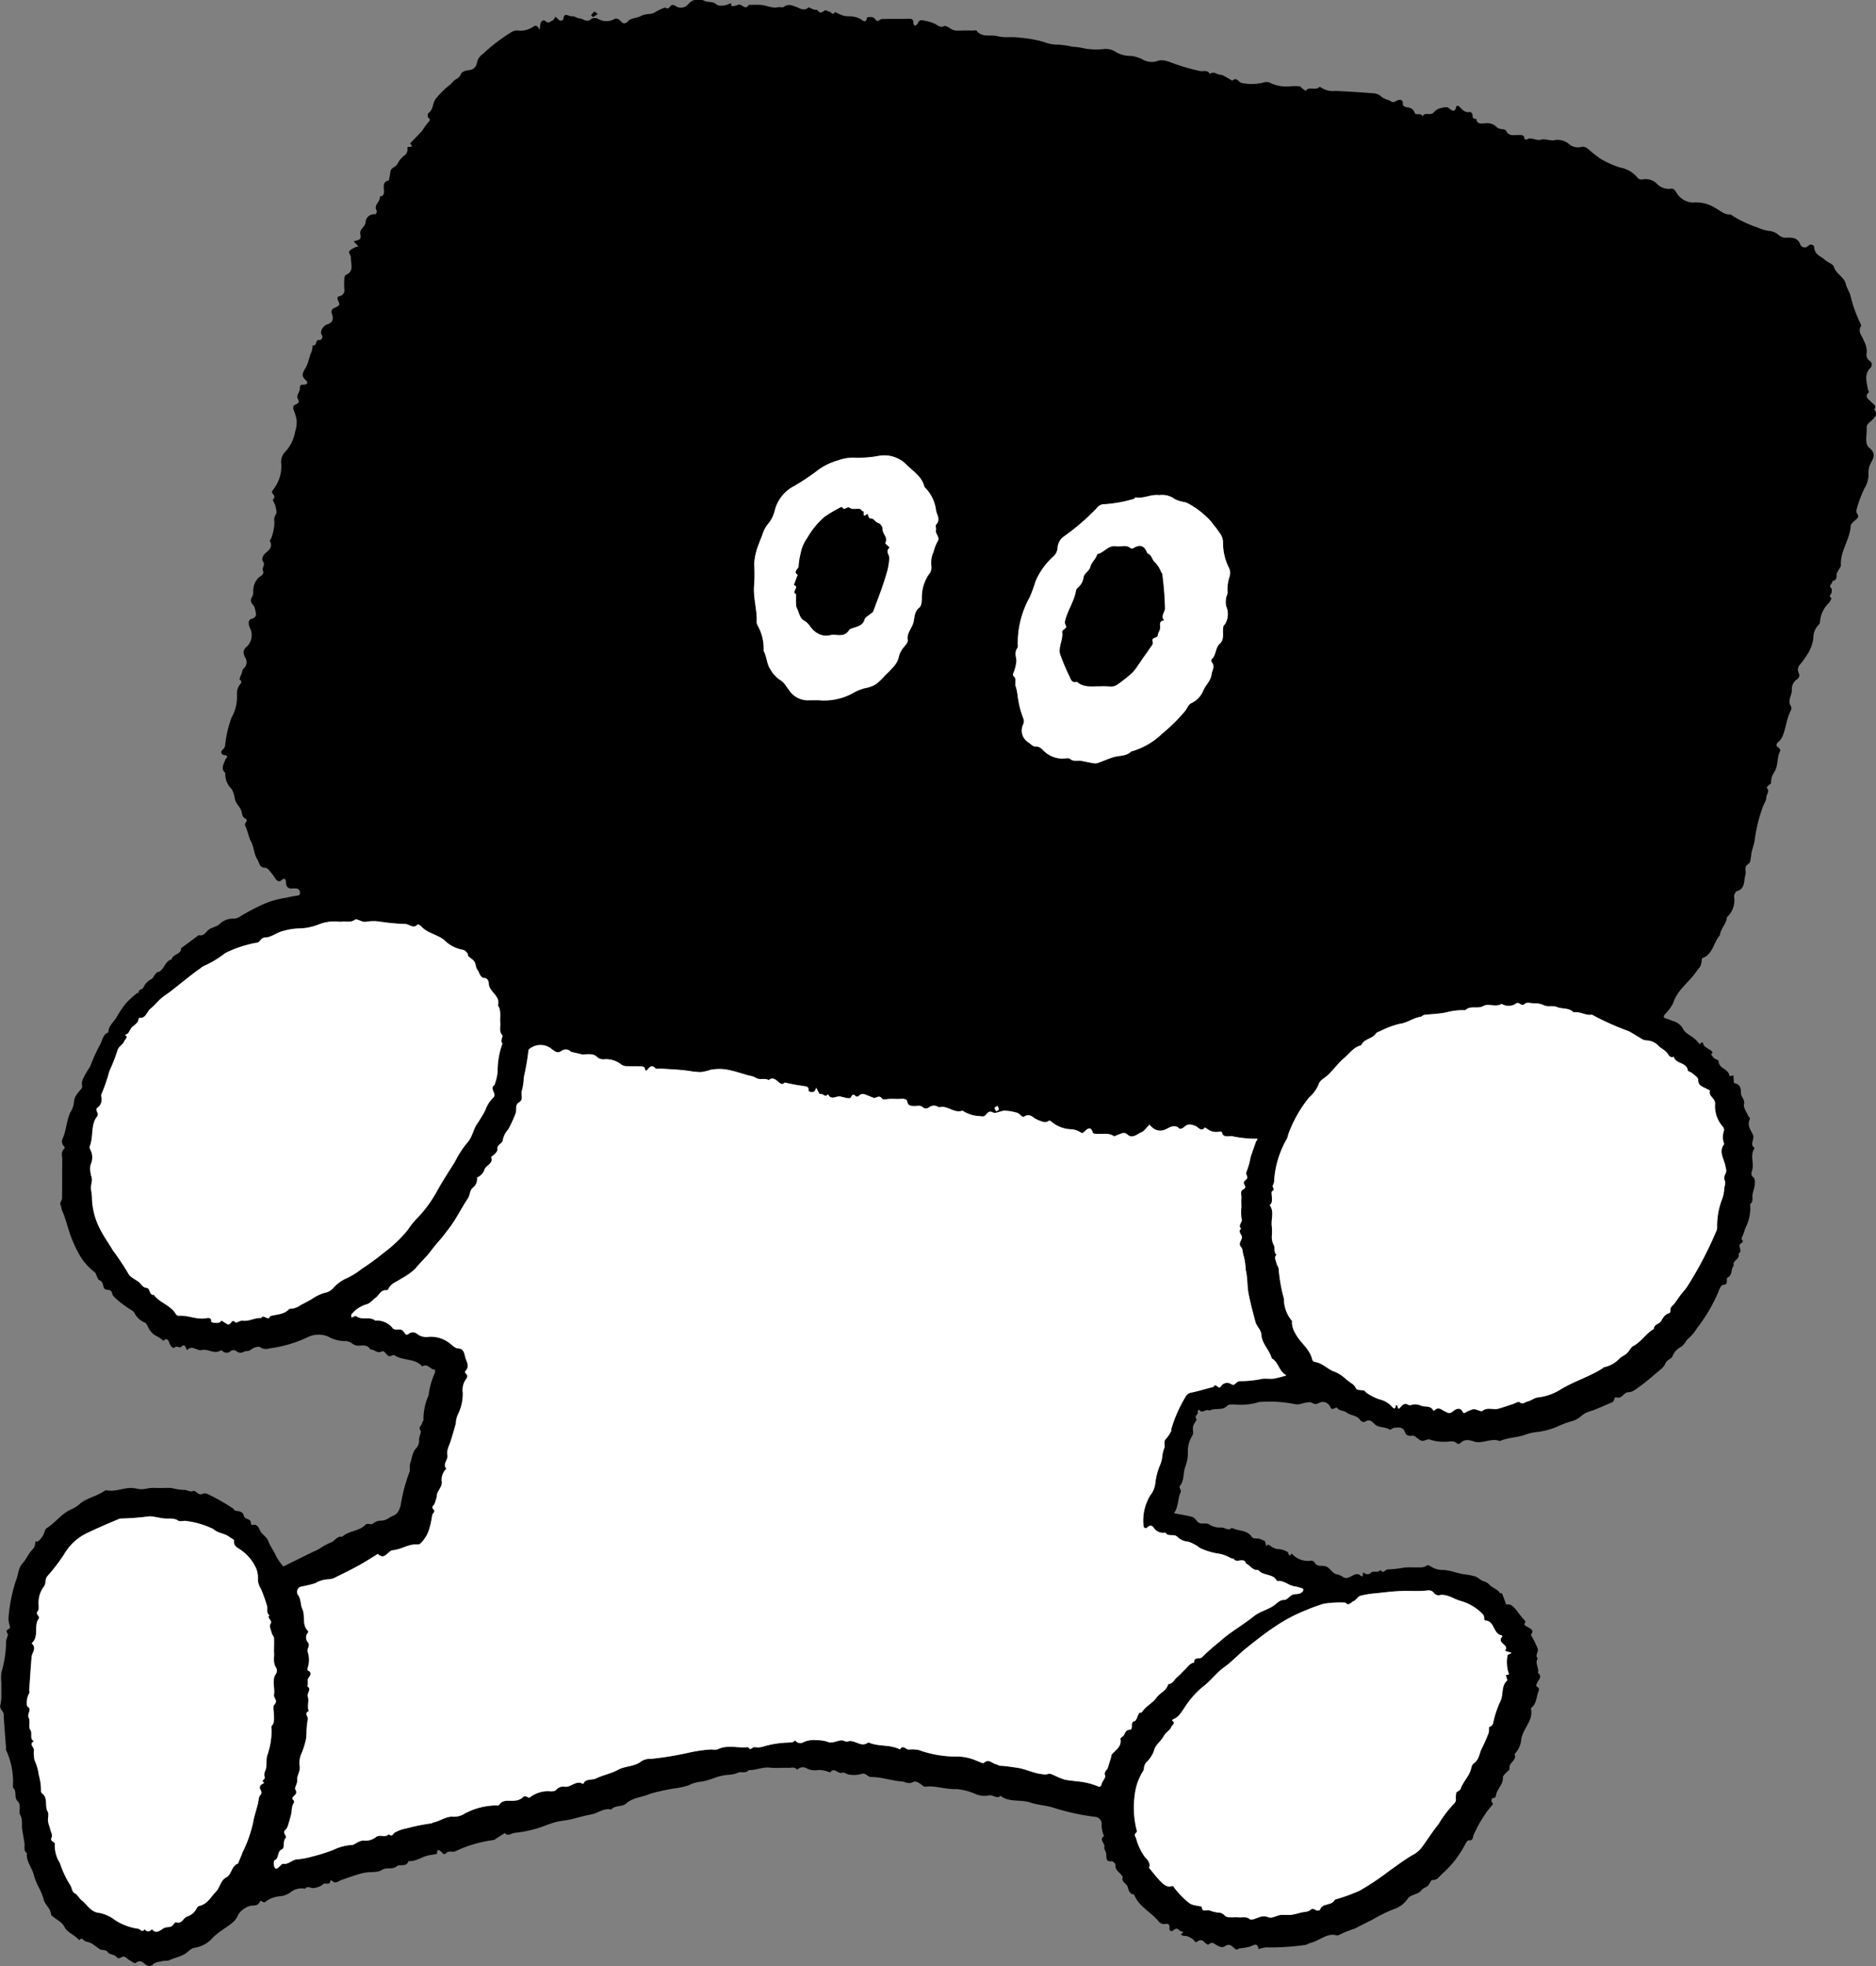
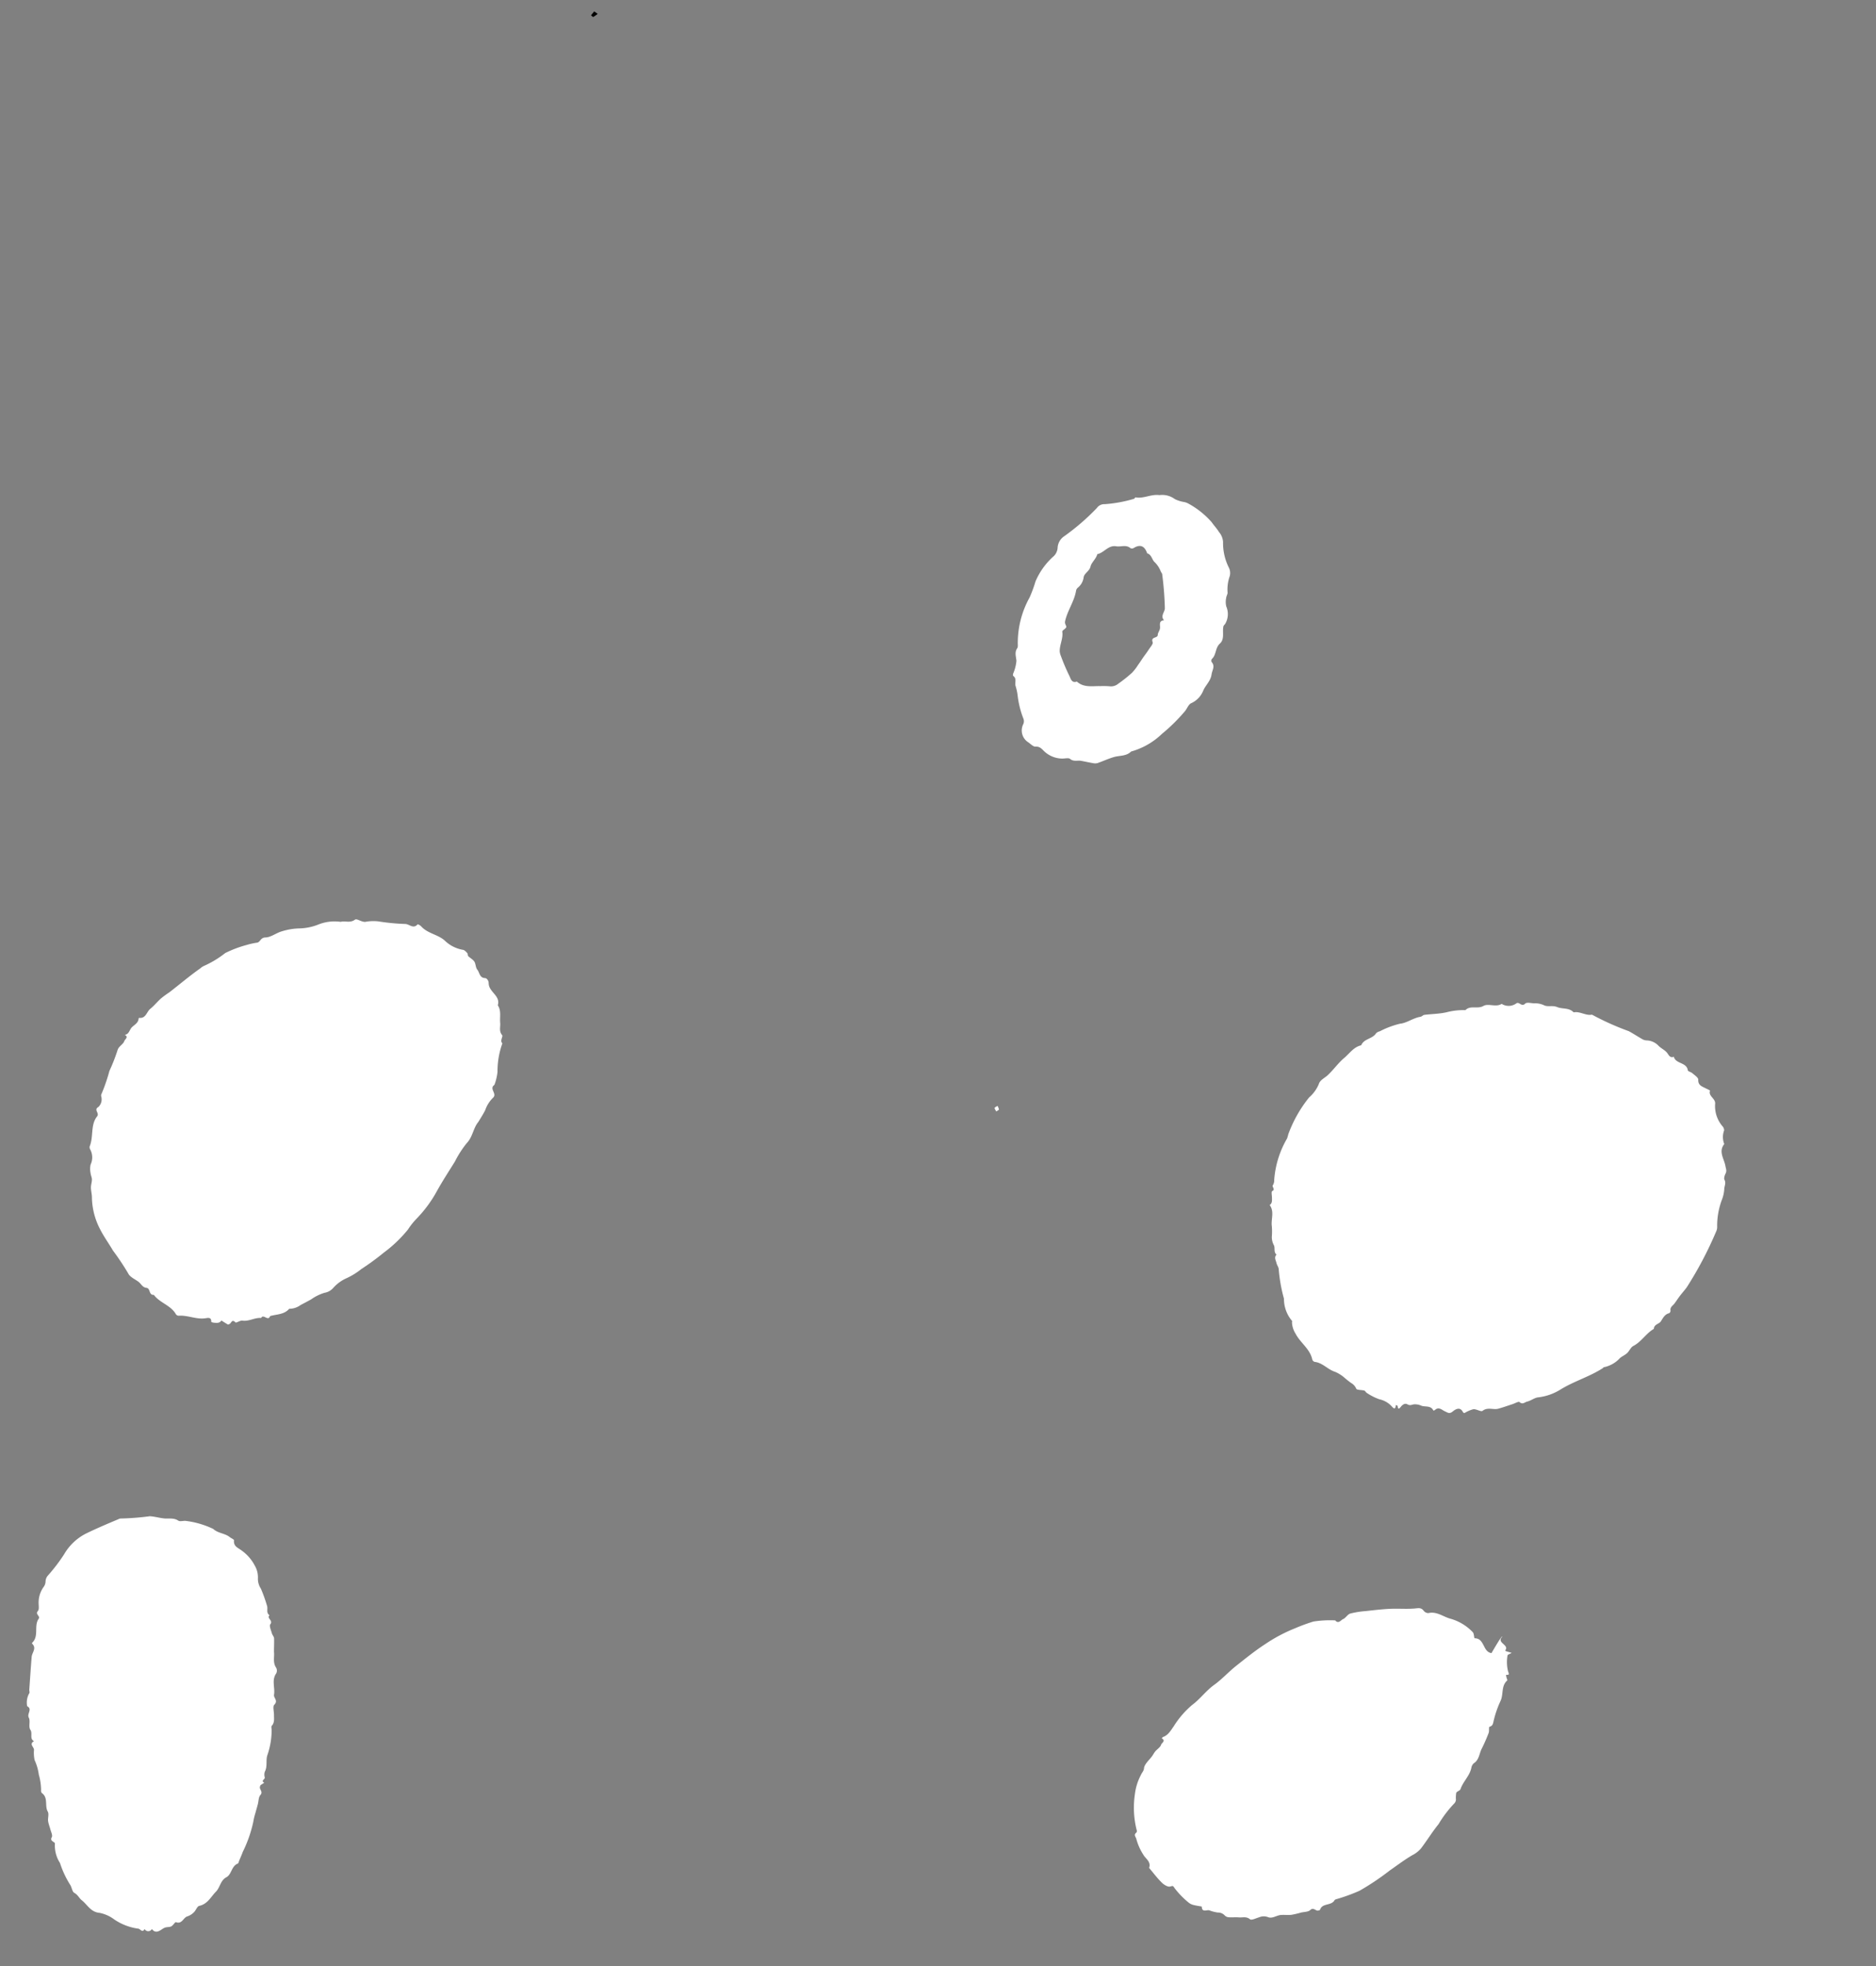
<svg xmlns="http://www.w3.org/2000/svg" id="sumtich_01" width="98.475" height="103.202" viewBox="0 0 98.475 103.202">
  <rect x="0" y="0" width="98.475" height="103.202" fill="#808080" stroke="none" />
-   <path id="path_25" data-name="path 25" d="M393.948,590.807c.343.065.647.112.945.187.18.045.24.265.4.33s.34-.035.522.08a1.032,1.032,0,0,0,.6.155c.2-.018.382.2.573.015.332.182.782.095,1.035.46.125.182.355.04.508.15.057.04.157.045.188.092a1,1,0,0,1,.068.277c.087-.167.173-.065.267,0a.96.96,0,0,0,.255.122c.073.023.158.008.233.027a1.109,1.109,0,0,1,.37.135c.075.055.032.325.222.085a1.1,1.1,0,0,0,1.013.373.243.243,0,0,1,.192.107c.145.265.435.1.65.225.2.12.3.37.565.4.15.02.29.182.432.18.158,0,.308-.13.468-.185a.293.293,0,0,1,.233.013c.15.14.188.1.182-.078,0-.015.038-.045.038-.042a.261.261,0,0,0,.4,0c.108-.1.352.05.485-.133.133.245.252-.035.39-.025a6.112,6.112,0,0,0,.867-.1c.283-.02.57,0,.855-.008a.52.52,0,0,0,.275-.072c.107-.075.162-.03.257.027a1.16,1.16,0,0,0,.663.18,2.341,2.341,0,0,1,.56.112c.187.043.372.1.563.12a3.239,3.239,0,0,1,.508.1c.19.055.295.2.447.253a.7.7,0,0,1,.348.205c.137.155.4.21.537.42.015.022.1.007.108.027.078.19.147.388.22.58.268-.055.4.145.545.305a5.319,5.319,0,0,0,.4.5c.135.115-.025.21.017.26.067.083.193.117.285.182.117.083.2.17.055.315-.022.022.073.162.113.247a4.534,4.534,0,0,1,.24.512c.058.162-.17.338.005.508-.182.253.087.505,0,.755.27.205.013.383-.048.553-.03.083-.073.122.013.178.145.09.092.177.045.317-.09.27-.093.573-.338.778-.015.013-.04.032-.037.045.155.658-.47,1.08-.513,1.693a1.251,1.251,0,0,1-.345.7c.15.327-.325.443-.26.76.015.07-.15.172-.228.265-.047.057-.122.128-.12.19.02.378-.312.613-.367.953-.023.145-.11.125-.2.162-.03.013-.045.157-.015.192.068.075.072.1,0,.182a3.825,3.825,0,0,0-.39.51,6.446,6.446,0,0,0-.575,1.048c-.035.087-.01.3-.245.265-.045-.008-.135.1-.167.165a5.309,5.309,0,0,1-1.26,1.62c-.137.135-.24.315-.495.3-.067,0-.135.21-.227.3s-.255.122-.328.225c-.185.258-.542.2-.737.462a1.382,1.382,0,0,1-.638.51,7.448,7.448,0,0,0-1.223.592c-.3.147-.61.305-.912.46a5.772,5.772,0,0,0-.843.34c-.07.05-.22-.023-.33-.018-.433.025-.758.345-1.168.435-.09.018-.172.095-.262.1a12.528,12.528,0,0,1-2.03.13,1.26,1.26,0,0,0-.335.067l-.087.015c-.05-.338-.217-.217-.423-.132a2.8,2.8,0,0,1-.572.1c-.053.01-.113.078-.15.065-.2-.065-.3-.39-.612-.177-.21.142-.422-.07-.615-.158-.155-.07-.217.1-.3.07-.1-.033-.175-.16-.277-.213a.268.268,0,0,0-.225.03c-.07.047-.11.1-.18.007a.459.459,0,0,0-.13-.13,1.177,1.177,0,0,0-.25-.127c-.073-.025-.16-.01-.233-.033-.225-.078.052-.143.013-.182s-.152-.045-.2-.1c-.1-.107-.18-.115-.3-.01s-.228.055-.217-.118c.01-.155-.035-.23-.2-.207a.365.365,0,0,1-.373-.138c-.4-.495-1.04-.765-1.28-1.4-.238-.025-.3-.24-.34-.4-.055-.192-.34-.25-.265-.508.013-.047-.075-.13-.125-.188-.117-.132-.283-.227-.245-.457.008-.057-.135-.2-.19-.2-.335.045-.285-.165-.3-.37-.007-.128-.127-.262-.1-.378.038-.2-.3-.383-.013-.573a1.367,1.367,0,0,1-.13-.562.383.383,0,0,0-.38-.45,12.379,12.379,0,0,1-2.185-.487c-.385-.115-.8-.13-1.177-.26-.515-.175-1.1.007-1.567-.352-.213.2-.408-.1-.635-.015a1.213,1.213,0,0,1-.742-.11,3.141,3.141,0,0,0-.937-.23c-.505.023-.983-.148-1.478-.14-.082,0-.187.032-.242-.005-.175-.128-.383-.32-.565-.22-.23.123-.4-.022-.58-.035-.54-.038-1.063-.235-1.615-.233-.182,0-.285-.255-.535-.155a1.391,1.391,0,0,1-.6.03c-.13-.007-.277-.14-.375-.1-.225.085-.425-.32-.637-.015a1.686,1.686,0,0,0-.623-.128.926.926,0,0,1-.633-.1.415.415,0,0,0-.48.087c-.12-.172-.295-.095-.447-.1-.327-.01-.658.025-.98-.01-.385-.045-.735.14-1.113.13-.152.2-.39.052-.555.133a1.511,1.511,0,0,1-.568.117,2.936,2.936,0,0,0-.56.117,5.056,5.056,0,0,1-.757.232,1.838,1.838,0,0,0-.718.2,4.147,4.147,0,0,1-.785.168,10.178,10.178,0,0,0-1.232.275c-.413.188-.9.185-1.263.513-.2.182-.57.075-.783.313-.4-.092-.7.2-1.055.26-.337.062-.668.157-1,.242-.265.067-.545.083-.8.143-.3.075-.6.2-.907.307a6.253,6.253,0,0,1-1.312.273c-.163.02-.34.2-.51.01l-.485.31c-.032.02-.065.055-.1.055a6.745,6.745,0,0,0-2.018.595c-.165.06-.373-.067-.5.125a.115.115,0,0,1-.11.015c-.08-.06-.14-.16-.228-.193-.185-.07-.043.188-.173.2-.1.008-.19.038-.287.048-.4.04-.73.35-1.152.317-.107.338-.462.145-.605.265-.25.205-.527.038-.79.2s-.65.08-.97.158c-.385.09-.757.235-1.135.36-.173.057-.335.25-.528.035-.01-.01-.08.01-.08.018-.013.273-.257.065-.375.18a.906.906,0,0,1-.518.2c-.138.015-.29-.143-.423.035a.924.924,0,0,0-.71.143,1.144,1.144,0,0,1-.632.255,1.387,1.387,0,0,0-.73.278c-.145.145-.24-.17-.327.037-.055.135-.2.17-.355.17a.737.737,0,0,0-.373.12.982.982,0,0,0-.392.367c-.158.405-.53.57-.835.8a3.987,3.987,0,0,0-.46.36,1.588,1.588,0,0,1-.993.57c-.185.018-.348.23-.53.335a2.65,2.65,0,0,1-.415.175,3.608,3.608,0,0,0-.373.135c-.117.062-.24.017-.365.052-.188.052-.38.033-.533.21a.321.321,0,0,1-.315.005c-.178-.14-.31-.315-.565-.11-.04.035-.22-.092-.328-.157-.082-.048-.152-.12-.235-.17-.142-.092-.277.208-.452-.008-.1-.117-.352-.112-.44-.232-.125-.175-.3-.08-.43-.165-.143-.1-.277-.212-.427-.3-.113-.065-.258-.075-.37-.14-.092-.055-.155-.2-.263-.022-.057-.055-.112-.11-.172-.16-.21-.175-.5-.31-.61-.535-.13-.263-.352-.343-.543-.5-.062-.05-.163-.11-.167-.172-.025-.33-.35-.52-.395-.813a3.476,3.476,0,0,0-.263-.63,4.02,4.02,0,0,1-.235-.575c-.083-.412-.423-.742-.375-1.193-.188-.13-.1-.327-.125-.5-.035-.247-.082-.495-.12-.745s.04-.495-.1-.753c-.115-.2.08-.525-.143-.733-.208-.2-.015-.515-.235-.7-.02-.018-.01-.078-.007-.117a3.972,3.972,0,0,0-.365-1.868.5.5,0,0,1,0-.122c-.04-.533-.083-1.068-.12-1.6a.9.9,0,0,0-.005-.185c-.05-.16-.235-.258-.167-.478a2.094,2.094,0,0,0,.048-.532c0-.205,0-.408,0-.613a2.1,2.1,0,0,1,.007-.547,6,6,0,0,0,.242-1.615c0-.143.135-.345.08-.418-.178-.22.107-.2.12-.312a.255.255,0,0,0-.007-.087,1.253,1.253,0,0,1-.068-.4,8.2,8.2,0,0,1,.407-2.03c.117-.28.1-.6.325-.847.205-.227.325-.533.538-.747a.524.524,0,0,0,.135-.4c.2.023.278-.157.373-.27s.11-.367.232-.443c.48-.3.8-.8,1.353-1.012a1.938,1.938,0,0,0,.427-.3c.383-.287.872-.37,1.263-.648a.156.156,0,0,1,.112-.02c.463.087.9-.155,1.355-.123.155.01.307.065.46.065s.32-.052.48-.065.325,0,.49,0c.2,0,.408-.015.61,0a3.29,3.29,0,0,0,.623.1c.185-.02.325.138.527.052.082-.035.252.193.372.182s.175-.092.348-.027a10.483,10.483,0,0,1,1.34.755c.05.03.08.113.132.125.185.042.4.025.455.282.045.19.388.12.368.39,0,.028.05.09.062.088.348-.1.365.258.485.4s.293.245.365.443c.095.265.283.488.393.755a2.834,2.834,0,0,0,.4.573l1.415-.7c.152-.075.313-.137.46-.22a3.427,3.427,0,0,1,.6-.332c.23-.065.327-.367.61-.305.342-.327.88-.282,1.208-.62.14-.145.285.038.423-.088a.666.666,0,0,1,.423-.14c.255,0,.422-.175.63-.26.228-.092.31-.28.388-.54a8.645,8.645,0,0,1,.445-1.71c.075-.145,0-.365.06-.525.1-.262.1-.565.325-.785a.567.567,0,0,0,.133-.435c0-.162.14-.382.075-.477-.135-.2.092-.26.085-.4,0-.047.082-.1.072-.147a3.067,3.067,0,0,1,.27-1.3,4,4,0,0,1,.34-1.2.207.207,0,0,0-.033-.155c-.22,0-.34-.3-.59-.193a.168.168,0,0,0-.045.04c-.38-.46-1.022-.283-1.468-.6-.055-.038-.21.085-.285.052-.1-.042-.172-.168-.267-.245a.139.139,0,0,0-.125.005c-.225.117-.38-.125-.585-.11-.133-.247-.367-.215-.588-.2a.559.559,0,0,1-.38-.123.572.572,0,0,0-.315-.117,1.865,1.865,0,0,1-.943-.242,1.3,1.3,0,0,0-1.092.05,6.628,6.628,0,0,1-1.973.573.556.556,0,0,1-.5-.065c-.092-.063-.362.032-.48.135s-.257.05-.35.1a.337.337,0,0,1-.432-.045.292.292,0,0,0-.275.013.305.305,0,0,1-.425.008c-.027-.023-.082-.052-.1-.04-.338.225-.663-.1-1.005-.015-.24.055-.5-.29-.758,0a.6.6,0,0,1-.072-.128c-.042-.143-.15-.15-.217-.063-.11.135-.238-.078-.378.06-.078.077-.235-.115-.283-.29-.025-.092-.15-.258-.29-.06a1.652,1.652,0,0,0-.332-.238.94.94,0,0,1-.462-.455c-.058-.1-.1-.242-.193-.275a1.031,1.031,0,0,1-.543-.51.3.3,0,0,0-.108-.11c-.2-.108-1.027-.683-1.057-.89-.05-.315-.34-.122-.427-.3-.072-.14-.042-.343-.247-.41-.052-.017-.082-.105-.115-.162-.045-.085-.058-.2-.123-.253a3.064,3.064,0,0,1-.847-.99,6.593,6.593,0,0,1-.493-1.14c-.122-.358-.207-.725-.362-1.075-.05-.107-.058-.245-.107-.37-.033-.08.09-.21.09-.318.01-.672,0-1.347.01-2.02,0-.19-.087-.405.1-.57a.112.112,0,0,0,.015-.11.356.356,0,0,1-.115-.378c.215-.453.215-.965.42-1.417a1.206,1.206,0,0,0,.2-.6.731.731,0,0,1,.152-.36c.088-.147.31-.325.275-.417a.6.6,0,0,1,.068-.443,5.76,5.76,0,0,1,.347-.59,9.832,9.832,0,0,1,.51-1.13c.14-.222.143-.552.447-.665,0-.342.283-.535.435-.8a5.358,5.358,0,0,1,.48-.718,5.242,5.242,0,0,1,.572-.528c.028-.022.1-.027.1-.04-.005-.177.2-.168.245-.257a.9.9,0,0,1,.423-.45c.16-.09.18-.38.44-.4.015,0,.028-.027.042-.04.225-.172.265-.527.59-.6.05-.29.5-.24.49-.583l.928-.69c.217.063.335-.092.457-.225.188-.205.495-.178.7-.415a1.016,1.016,0,0,1,.692-.225.69.69,0,0,0,.365-.142,11.457,11.457,0,0,1,1.055-.558,4.373,4.373,0,0,1,1.3-.392,5.253,5.253,0,0,1,.622-.12c.165-.023.125-.143.112-.225a.208.208,0,0,0-.13-.14,1.243,1.243,0,0,0-.3-.005.255.255,0,0,1-.285-.245c-.013-.287-.078-.352-.307-.143-.028.027-.155-.015-.2-.06-.09-.1-.147-.225-.237-.328s-.222-.308-.34-.31c-.335-.01-.308-.25-.43-.447-.18-.293-.168-.623-.32-.913-.14-.263-.18-.58-.315-.847-.078-.15.222-.267-.005-.385-.19-.1-.145-.307-.22-.46-.068-.137-.175-.253-.253-.385a1.034,1.034,0,0,1-.072-.215,1.355,1.355,0,0,0-.158-.482,1.07,1.07,0,0,1-.335-.843c-.26-.235-.08-.465,0-.7.035-.095.235-.217-.068-.24-.082-.008-.252-.145-.055-.3a.365.365,0,0,0,.117-.25,5.893,5.893,0,0,1,.332-1.415,2.268,2.268,0,0,0,.285-1.23.751.751,0,0,1,.11-.443c.035-.078.238-.208.02-.335a1.942,1.942,0,0,1,.115-.305c.033-.088.037-.205.1-.26a.44.44,0,0,0,.082-.59c-.093-.187-.133-.385.06-.537a.839.839,0,0,0,.182-1.035c-.075-.21-.085-.4.1-.453.327-.1.217-.312.18-.51a.5.5,0,0,0-.127-.247.3.3,0,0,1-.038-.38.531.531,0,0,0,.072-.273.967.967,0,0,1,.237-.705c.088-.132.375-.163.263-.43-.058-.14.15-.268.013-.46-.093-.125-.013-.335.155-.47.19-.15.362-.333.2-.615-.015-.025.065-.092.075-.145a2.588,2.588,0,0,0,.17-.852.5.5,0,0,1,.075-.4c.068-.092.005-.3-.027-.44-.025-.12-.163-.295-.13-.33.155-.158.045-.24-.043-.355-.02-.027.012-.12.047-.157a1.956,1.956,0,0,0,.43-1.41.765.765,0,0,1,.255-.635,2.086,2.086,0,0,0,.48-1.023,1.574,1.574,0,0,0,.075-.6,2.739,2.739,0,0,0-.16-.542.312.312,0,0,1-.013-.165c.043-.15.405-.1.235-.41-.1-.185.123-.363.11-.555s.1-.18.225-.185c.188-.007.2-.127.09-.23-.258-.225-.178-.383-.015-.65.148-.242.182-.57.313-.847a1.38,1.38,0,0,0,.058-.343c.245.1.117-.355.378-.265.023,0,.218-.1.085-.3-.095-.15.09-.455.277-.518.4-.13.342-.355.245-.645a.244.244,0,0,1,.107-.208c.33-.147.355-.157.252-.392-.055-.132-.1-.2.082-.25a.309.309,0,0,0,.235-.363,4.03,4.03,0,0,1,0-.55c0-.07.035-.18.085-.2.457-.2.242-.595.26-.915,0-.1-.125-.245-.09-.312.052-.1.2-.157.31-.22a.706.706,0,0,1,.178-.045l-.253-.27c.342-.085.4-.1.35-.38s.265-.37.277-.635a.438.438,0,0,1,.51-.4c.022,0,.1-.15.077-.182-.2-.312.213-.485.16-.757.212-.018.227-.153.217-.33-.012-.2-.065-.44.238-.508.028-.005.033-.1.048-.157.045-.165.037-.4.145-.48s.243-.128.313-.3a1.137,1.137,0,0,1,.363-.4.4.4,0,0,0,.12-.378c0-.117.415.05.142-.225,0,0,.115-.127.18-.192.023-.023.44-.457.455-.478a5.2,5.2,0,0,1,.3-.422c.083-.1.172-.153.02-.27a.237.237,0,0,1,0-.228c.292-.2.217-.58.43-.807a5.138,5.138,0,0,1,.7-.682c.12-.087.192-.217.3-.282a.567.567,0,0,0,.3-.312c.038-.1.255-.17.4-.18a.45.45,0,0,0,.423-.362.712.712,0,0,1,.313-.485,8.97,8.97,0,0,1,1.525-1.162.566.566,0,0,1,.273-.075,1.206,1.206,0,0,0,.89-.225.16.16,0,0,1,.157,0,.817.817,0,0,1,.135.188c.01-.078.022-.155.03-.233.023-.212.15-.33.285-.212.165.147.243,0,.338-.025.078-.025.127-.143.19-.218a1.23,1.23,0,0,0,.22.208c.04.023.182-.035.182-.06.025-.417.287-.15.452-.167.147-.015.27.108.378.108.21,0,.408.265.642.027a.386.386,0,0,1,.353,0,.848.848,0,0,0,.882-.005.226.226,0,0,1,.123,0c.19.025.282.445.585.11.133-.148.425-.138.625-.24a1.12,1.12,0,0,1,.5-.12.675.675,0,0,0,.268-.088,2.683,2.683,0,0,1,.508-.242c.07-.015.168.1.26-.027s.178-.165.342-.045a.5.5,0,0,0,.64-.115.685.685,0,0,1,.825-.182c.217.113.46.013.665.2.11.1.407.062.587,0,.143-.055.192-.132.18.08a.72.72,0,0,0,.127,0,.8.8,0,0,0,.22-.06c.2-.1.383.325.573,0,.2,0,.41-.008.612,0,.313.017.6.192.93.122.095-.02.23.033.3-.017.23-.175.412-.08.647,0,.18.057.4.25.64.035.045-.04.253.15.428.117.035-.007.087.073.132.113.158.147.3-.228.458-.018.13-.075.238.263.38.022a3.128,3.128,0,0,0,.462.2c.152.038.32.013.475.042a1.069,1.069,0,0,1,.427.143c.173.128.265.18.315-.09,0-.027.215-.047.313-.015s.14.168.222.187.167-.1.255-.1c.468-.01.938.005,1.408-.01.192-.005.25.06.232.242,0,.04.055.085.083.13.052-.042.132-.072.152-.127.078-.2.168-.192.375-.14a1.97,1.97,0,0,1,.543.167c.165.1.275.208.477.108.048-.025.148.027.21.065.3.185.3.188.745.172.185-.005.368,0,.55,0,.062,0,.157-.025.18,0,.287.392.737.2,1.1.295.38.1.8.015,1.195.08a6.293,6.293,0,0,1,1.25.227,2.057,2.057,0,0,0,.8.14,4.678,4.678,0,0,1,.685.107,3.721,3.721,0,0,1,.69.1,3.7,3.7,0,0,0,.973.023.939.939,0,0,1,.665.182,1.586,1.586,0,0,0,.775.177,2.135,2.135,0,0,1,.545.16.947.947,0,0,0,.792.117c.338-.143.712.075,1.063.182a9.929,9.929,0,0,0,1.205.335c.185.03.392-.08.51.157.177-.152.333-.01.5.032a.732.732,0,0,1,.17.028c.175.092.345.192.515.292.225-.23.327.093.5.12a2.557,2.557,0,0,0,1.11-.018.513.513,0,0,1,.328-.013,1.972,1.972,0,0,0,1.1.205,2.466,2.466,0,0,1,.49,0c.055.005.1.08.155.12s.108.08.163.12c.182-.26.51,0,.715-.2.015-.015.093.013.125.04a1.1,1.1,0,0,0,.73.16c.658.033,1.312.07,1.97.125a.692.692,0,0,1,.417.155c.147.158.348.162.508.26.133.083.187.048.3-.017.173-.09.363-.1.338.2,0,.038.09.112.148.12.212.035.393.065.48.32.047.138.327-.032.408.172.127-.25.43-.007.587-.21a.7.7,0,0,1,.335-.215c.143-.04.36-.087.443-.018.217.19.338.243.412-.095a.157.157,0,0,1,.115-.007c.175.157.31.387.612.31.025-.005.115.1.117.148,0,.143.022.24.2.217.03.29.245.25.44.24a.709.709,0,0,1,.653.217c.092.108.413.058.462.158.152.32.4.23.64.235.16,0,.322-.025.337.21a.128.128,0,0,0,.1.032c.255-.168.5.083.758.005s.487.095.757.015a.941.941,0,0,1,.748.238.726.726,0,0,0,.647.12.415.415,0,0,1,.273.07,7.867,7.867,0,0,0,.692.55,4.955,4.955,0,0,0,1.03.465,1.521,1.521,0,0,1,.895.5.279.279,0,0,0,.315.122.84.84,0,0,1,.753.255.861.861,0,0,0,.7.24c.143-.025.2.04.293.182a1.052,1.052,0,0,0,.86.542,1.867,1.867,0,0,1,1.19.287c.25.118.462.36.78.338.062,0,.13.078.2.115a6.2,6.2,0,0,0,1.235.567,2.08,2.08,0,0,0,.6.18.879.879,0,0,1,.512.215.562.562,0,0,0,.438.14c.3-.007.567.013.7.358a.244.244,0,0,0,.4.083c.17-.153.327-.032.33.065.013.4.368.468.573.675a2.089,2.089,0,0,0,.29.177c.067.047.152.1.17.172.1.378.538.515.625.908.045.2.173.378.235.573a7.189,7.189,0,0,0,.53,1.495c.02.038.052.1.035.128-.2.318.07.537.153.795a1.133,1.133,0,0,1,.145.615.38.38,0,0,0,.155.425.23.23,0,0,1,.035.367c-.34.345-.19.735-.13,1.12.008.055.07.138.055.153-.275.26,0,.375.13.525.1.11.3.188.145.39.227.235.047.383-.108.55-.115.127-.307.2-.287.43.027.352-.135.8.142,1.03.345.28.225.527.093.77a1.022,1.022,0,0,0-.138.59,1.388,1.388,0,0,1-.208.76,5.906,5.906,0,0,0-.415,1.112c-.08.208.178.308.038.462-.12.135-.345.263-.35.4-.035.725-.56,1.32-.512,2.063,0,.08-.078.167-.12.252s-.117.175-.11.255c.015.187-.03.3-.227.33.043.133-.232.227-.04.385.03.028.005.115.015.175.02.11-.218.213-.01.335a.946.946,0,0,1-.128.24,1.508,1.508,0,0,0-.48,1.027.24.24,0,0,1-.082.148.943.943,0,0,0-.265.68,2.063,2.063,0,0,1-.342.9,4.1,4.1,0,0,1-.342.47.4.4,0,0,0-.073.488.251.251,0,0,1-.112.315.62.62,0,0,0-.26.57c0,.262-.225.532-.075.79.092.157.05.21-.017.35-.18.375-.218.8-.368,1.193a.768.768,0,0,1-.208.34c-.147.122-.215.225-.01.352.04.027.087.117.072.145-.19.342-.1.763-.3,1.1a.942.942,0,0,0-.185.6c0,.035-.1.08-.145.127a.642.642,0,0,0-.09.12c.2.177-.02.345-.017.517,0,.155-.12.31-.175.47a7.863,7.863,0,0,0-.428,1.723c-.027.243-.125.478-.178.72a3.39,3.39,0,0,1-.07.46c-.04.1-.2.162-.227.262-.04.13.025.292-.017.422-.1.305.01.723-.447.853-.075.023-.15.193-.148.292a1.188,1.188,0,0,1-.375,1.073c-.02.357-.338.6-.368.95-.345.37-.355,1-.923,1.2-.017.007-.022.055-.027.085-.043.4-.1.352-.31.653-.388.552-.988.945-1.2,1.635a2.2,2.2,0,0,1-.417.56c-.09.115-.117.205.072.245a2.127,2.127,0,0,1,.318.12.844.844,0,0,1,.562.432c.093.205.38.323.575.488.11.09.2.2.3.3.18-.22.152,0,.222.088a1.968,1.968,0,0,0,.33.225c.075.055.175.122.03.215a1.225,1.225,0,0,0,.165.208c.073.06.238.1.235.138-.013.417.55.417.567.8l.217-.027c0,.1,0,.2.013.3,0,.038.013.1.03.1.3.06.348.255.345.528,0,.19.217.32.16.577-.04.167.12.385.2.575.028.07.13.157.113.193-.168.315.035.587.15.82.122.25-.2.522.1.713-.26.347-.042.747-.12,1.115-.035.155-.125.287.062.433.078.057.07.26.057.392-.017.17-.087.332-.115.5s.062.368-.125.5a2.248,2.248,0,0,1-.245,1.245c-.04.1-.07.215-.108.323s-.125.247-.09.285c.16.178-.065.185-.1.268-.07.157.155.352-.07.482.12.287-.345.35-.245.632-.168.17-.055.48-.305.608-.155.08.078.385-.25.395-.09,0-.215.225-.252.365A8.582,8.582,0,0,1,421.4,581.1a2.182,2.182,0,0,1-.455.54c-.152.135-.2.34-.408.45a.922.922,0,0,0-.422.485c-.048.13-.292.168-.378.385-.073.19-.29.333-.46.48-.265.23-.533.457-.815.663-.2.145-.427.35-.64.348-.285,0-.34.37-.637.277-.158-.05-.078.19-.243.258-.382.16-.755.34-1.153.472a1.23,1.23,0,0,0-.492.27,1.109,1.109,0,0,1-.513.258,6.213,6.213,0,0,0-.79.307,3.975,3.975,0,0,1-1.055.258,2.43,2.43,0,0,0-.5.115c-.443.175-.942.155-1.385.352-.455-.182-.908.165-1.355.023-.267-.088-.5-.138-.722.09-.03.032-.135.047-.157.022-.188-.2-.423-.085-.633-.1a2.207,2.207,0,0,1-.81-.115c-.1-.048-.29.095-.417.065s-.255-.163-.385-.245a.227.227,0,0,0-.13-.02c-.167.02-.312-.007-.372-.193-.1-.287-.335-.237-.547-.227-.088,0-.212.13-.247.105-.24-.18-.583-.075-.8-.3-.15-.153-.287-.273-.513-.11-.037.03-.19-.02-.222-.073-.172-.283-.51-.252-.74-.425-.15-.113-.39-.063-.5-.26a.319.319,0,0,0-.125.042c-.1.055-.165.06-.225-.07a.425.425,0,0,0-.455-.257c-.108.013-.21.107-.315.107s-.21-.1-.318-.1a2.218,2.218,0,0,0-.395.07.745.745,0,0,1-.348.038,6.715,6.715,0,0,0-1.91-.115,3.156,3.156,0,0,1-1.3.123c-.135.01-.265-.027-.392.095-.247.245-.625.073-.908.233-.173-.13-.393.2-.547-.058l-.085.093c.107.145-.208.237-.048.415.033.038-.147.235-.18.373-.035.153.04.353-.032.475a1.531,1.531,0,0,0-.243.823,2.057,2.057,0,0,1-.125.8c-.138.34-.043.74-.3,1.042-.02.023,0,.085.013.128.015.057.065.13.045.168C394.136,590.025,394.206,590.45,393.948,590.807Zm-9.323-21.09c.078-.057.143-.088.14-.107a.923.923,0,0,0-.075-.188c-.055.035-.135.06-.155.11s.048.1,8.13.87c-.147.147-.255.325-.413.395-.227.1-.5.357-.73.147-.2-.187-.322-.065-.482-.02-.09.027-.212.112-.262.08-.3-.187-.623-.085-.933-.115-.057,0-.15-.017-.16-.048-.115-.4-.308-.2-.463-.05-.1.1-.132.047-.225-.005a1.008,1.008,0,0,0-.43-.135,1.685,1.685,0,0,1-1.057-.4c-.108-.095-.138-.045-.228.008a.383.383,0,0,1-.28-.023,1.508,1.508,0,0,1-.457-.218.362.362,0,0,0-.475-.027c-.117.06-.217-.2-.43-.227a2.486,2.486,0,0,0-.625-.095c-.2.022-.443.172-.573.1-.29-.16-.325.167-.5.2a.419.419,0,0,1-.178-.01,1.76,1.76,0,0,1-.925-.287c-.443.17-.795-.312-1.235-.17a.421.421,0,0,0-.545.018.283.283,0,0,1-.275,0c-.138-.153-.3-.088-.455-.092-.18-.008-.345.017-.39-.237-.022-.115-.165-.15-.3-.138-.182.015-.367,0-.552,0-.163,0-.417.065-.47-.01-.16-.23-.308,0-.445-.045-.16-.057-.312-.13-.473-.185a.3.3,0,0,0-.182,0c-.1.03-.167.205-.3.082-.2-.185-.192.12-.3.125a.86.86,0,0,1-.21-.023c-.093-.02-.185-.045-.278-.065-.212-.05-.487.227-.645-.122l-.043.042c-.15.125-.26-.125-.4-.042l-.185-.348c-.035.182-.13.28-.325.222-.032-.01-.082-.055-.078-.075.048-.233-.192-.208-.272-.233a9.38,9.38,0,0,1-.968-.18c-.152.15-.24.05-.367-.06s-.3-.232-.48-.062c-.212-.14-.482.025-.7-.14a.931.931,0,0,0-.32-.1c-.4-.112-.8-.25-1.21-.322a2.5,2.5,0,0,0-.818.017,2.7,2.7,0,0,1-.508.12,3.661,3.661,0,0,1-.49-.04c-.525-.093-1.065-.1-1.6-.143-.1-.007-.245.035-.3-.017-.167-.178-.273-.1-.39.042-.085.105-.14.128-.165-.045-.007-.04-.11-.1-.173-.1-.262-.01-.53,0-.795-.008a.491.491,0,0,1-.267-.085,1.283,1.283,0,0,0-.865-.28.5.5,0,0,1-.435-.14c-.133-.14-.393-.148-.708-.1l-.632-.148a.365.365,0,0,0-.49-.052c-.227.15-.342.038-.515-.087a.92.92,0,0,0-1.088-.078c-.055.035-.132.085-.137.135a13.267,13.267,0,0,1-.247,1.43,3.019,3.019,0,0,1-.085.638c-.107.22.1.512-.162.665-.247.143-.1.4-.19.6a6.979,6.979,0,0,1-.378.82,1.186,1.186,0,0,0-.287.555c-.01.21-.32.225-.283.5.015.11-.173.295-.333.39.145.343-.24.42-.337.645a.687.687,0,0,1-.4.438.572.572,0,0,1-.2.52c-.2.157-.157.39-.277.57-.348.525-.62,1.1-1.008,1.6-.145.185-.28.375-.435.553s-.333.382-.485.59c-.245.335-.565.61-.825.942a3.342,3.342,0,0,1-.75.533c-.238.17-.55.247-.68.553a.122.122,0,0,1-.095.055c-.3-.033-.378.26-.56.388s-.275.3-.52.362a1.584,1.584,0,0,0-.758.525c-.025.03.005.107.01.162.042-.02.085-.045.13-.063s.09-.037.107-.022c.3.25.71,0,1,.24a1.059,1.059,0,0,1,.933.417.288.288,0,0,0,.2.052c.215-.013.292,0,.4.168.075.12.135.13.23.055a.338.338,0,0,1,.425,0,.793.793,0,0,0,.543.17,1.567,1.567,0,0,1,1.105.275c.167.1.313.3.478.315.325.02.355.227.407.447.063.252.268.5.005.76-.018.015-.008.09.015.108.145.122.107.208,0,.347a.992.992,0,0,0-.143.675,2.414,2.414,0,0,1-.27,1.17,1.24,1.24,0,0,0-.095.45l-.163.567c-.028.09-.057.18-.082.27-.078.27-.25.56-.2.805.057.27-.275.477-.05.725a.8.8,0,0,0-.24.7c.02.287-.267.458-.265.758a3.44,3.44,0,0,1-.113.375c-.022.1-.2.165-.062.3s-.08.208-.07.347a4.456,4.456,0,0,1-.115.56,1.822,1.822,0,0,1-.5.89c-.035.045-.145.05-.22.047-.435-.01-.8.27-1.22.3-.278.02-.428.567-.8.192a.239.239,0,0,1-.043.038c-.31.188-.612.385-.93.56-.4.218-.8.42-1.212.62a.845.845,0,0,1-.375.117,1.47,1.47,0,0,0-.715.205,5.07,5.07,0,0,1-.723.175.286.286,0,0,0-.17.465c.147.227.115.5.21.71.17.38-.037.843.3,1.163a.076.076,0,0,1,0,.082.374.374,0,0,0-.02.493c.168.193-.047.343,0,.513a1.3,1.3,0,0,1-.005.865c-.015.035,0,.112.022.122.22.105.125.26.038.37-.113.145.01.315-.08.45.265.155-.033.355.035.555.078.225-.052.5.05.757-.267.108-.023.282-.052.425a5.045,5.045,0,0,0-.067.585,3.335,3.335,0,0,1-.03.478,4.707,4.707,0,0,1-.22.7,1.208,1.208,0,0,0-.113.682c.058.275-.145.492-.125.745.017.188-.158.4-.1.49.135.235-.04.292-.135.415-.02.025-.023.1-.005.112.128.1.073.163.008.275a1.44,1.44,0,0,0-.065.4,4.837,4.837,0,0,1-.13.5c-.048.143-.075.328-.18.41-.218.173.1.323-.008.45-.157.18-.025.517-.18.582-.29.117-.128.49-.41.585a.506.506,0,0,0,.027.385c.105.13.2-.038.285-.107.045-.035.1-.1.14-.1.3.055.505-.238.755-.233a4.2,4.2,0,0,0,.8-.152,9.656,9.656,0,0,0,1.08-.34,2.672,2.672,0,0,1,.992-.265c.082.005.17-.08.258-.115a.812.812,0,0,1,.315-.117.887.887,0,0,0,.662-.165c.215-.193.488.04.68-.155.015-.018.125.075.163.057.07-.03.11-.128.18-.16a1.841,1.841,0,0,1,.59-.21,10.521,10.521,0,0,1,1.352-.273c.013,0,.028-.038.043-.04.38-.052.685-.35,1.107-.3a1.11,1.11,0,0,0,.59-.182,3.626,3.626,0,0,1,1.6-.415c.06,0,.152.015.172-.015.21-.325.538-.2.825-.235a.689.689,0,0,0,.415-.16c.157-.187.3.068.387-.013a1.542,1.542,0,0,1,1.1-.315c.093,0,.225-.015.27-.072a.484.484,0,0,1,.485-.168c.325.02.585-.37.94-.145.133-.308.452-.185.675-.293.373-.18.795-.26,1.158-.455.39-.208.863-.157,1.225-.448a.808.808,0,0,1,.492-.123,17.327,17.327,0,0,0,2-.327,7.227,7.227,0,0,1,1.21-.17.645.645,0,0,0,.3-.005c.522-.262,1.075-.045,1.605-.117.11.215.217-.008.327,0a1.024,1.024,0,0,0,.42-.015,4.979,4.979,0,0,1,1.335-.222c.137-.017.282.015.375-.122a.328.328,0,0,0,.433.105,1.266,1.266,0,0,1,.692-.108,1.745,1.745,0,0,1,.63.1c.188.07.448-.072.675-.092.11-.01.243.092.333.06.37-.132.7.343,1.067.057.02-.013.075.013.11.025.508.19,1.077.075,1.57.335.155-.268.3,0,.452.005a1.941,1.941,0,0,1,.54.027,5.721,5.721,0,0,0,2.06.34,2.568,2.568,0,0,1,.952.215c.138.048.35.168.4.117.263-.235.43.035.638.073.073.013.14.077.21.08.293.013.58.065.87.1.482.067.91.31,1.4.345a.457.457,0,0,0,.257-.018c.073-.033.2.028.29.063a3.933,3.933,0,0,0,.575.237c.322.068.66.075.985.133a3.5,3.5,0,0,1,.712.2c.147.058.2.065.243-.107.038-.152.225-.325.185-.43-.082-.22.107-.29.147-.433.045-.162.1-.325.15-.487.022-.073.022-.163.068-.215.208-.235.517-.408.435-.805,0-.032.077-.09.125-.128.127-.1.11-.327.338-.342.275-.015-.005-.385.28-.458.108-.027.15-.277.238-.415.022-.038.127-.02.152-.057.2-.312.557-.47.763-.76.182-.26.537-.363.61-.708.24,0,.315-.227.462-.355s.288-.287.438-.428.245-.322.467-.347c-.025-.33.3-.153.422-.292a10.787,10.787,0,0,1,.93-.82c.547-.5,1.2-.855,1.775-1.318.34-.275.768-.342,1.1-.6.152-.115.268-.268.51-.262.14,0,.273-.218.43-.273s.325,0,.465-.113c.03-.025.07-.052.083-.087s.01-.113-.005-.117a2.316,2.316,0,0,0-.437-.123c-.328-.04-.575-.335-.928-.277-.2-.415-.735-.25-.982-.583-.3.045-.415-.247-.64-.332-.1-.37-.487.007-.642-.243-.022-.035-.115-.017-.16-.048a1.853,1.853,0,0,0-.7-.242,3.569,3.569,0,0,1-.918-.287,1.988,1.988,0,0,0-.6-.328.952.952,0,0,1-.563-.235c-.188-.225-.5.01-.643-.245a.6.6,0,0,1-.625-.263c-.115-.15-.212-.12-.345,0-.075.068-.188.023-.19-.125a2.556,2.556,0,0,1,.358-1.568,1.244,1.244,0,0,0,.27-.687,3.572,3.572,0,0,1,.21-.825,1.563,1.563,0,0,0,.152-.552,1.592,1.592,0,0,1,.113-.438c.038-.15-.068-.315.078-.46a1.927,1.927,0,0,0,.26-.38c.027-.048.015-.115.03-.17a7.158,7.158,0,0,1,.735-1.655.417.417,0,0,1,.313-.228c.39-.08.772-.2,1.16-.3.117-.253.265.175.38-.015a.386.386,0,0,1,.53-.14c.157.1.187.025.272-.045a.344.344,0,0,1,.2-.1,5.443,5.443,0,0,0,1.175-.122c.2-.025.41.017.61-.01a6.051,6.051,0,0,0,.663-.17c-.405-.205-.405-.7-.775-.893-.112-.445-.515-.757-.542-1.245-.015-.253-.245-.43-.31-.665-.135-.5-.27-1-.365-1.5-.075-.4-.045-.833-.145-1.23a3.765,3.765,0,0,0-.1-.71c-.07-.155-.037-.375-.14-.487-.185-.205.043-.348.04-.522,0-.153-.245-.3-.04-.453-.2-.175.088-.32.025-.51a2.048,2.048,0,0,1-.013-.608c0-.162-.01-.327,0-.49s-.087-.355.088-.445c.25-.13,0-.262.04-.38.025-.085.157-.143.178-.227s-.09-.228-.053-.287a3.865,3.865,0,0,0,.233-.825c.1-.265.182-.535.282-.8.02-.06.148-.153,0-.145a5.841,5.841,0,0,1-1.235-.128c-.21-.035-.49.113-.568-.24,0-.01-.077-.01-.115-.007a.768.768,0,0,1-.638-.138l-.125-.08c-.208.258-.36-.023-.5-.078-.225-.087-.4-.13-.592.055-.058.058-.215.12-.24.093-.273-.28-.545-.045-.762.042a.623.623,0,0,1-.62-.065C392.8,570.558,392.751,570.487,384.626,569.717Zm26.525-5.65c-.295.2-.69-.038-.955.115-.315.182-.688-.048-.95.223a3.521,3.521,0,0,0-.993.113c-.38.087-.78.087-1.17.137-.07.008-.13.085-.2.1-.38.057-.712.327-1.065.362a4.612,4.612,0,0,0-1.067.4.375.375,0,0,0-.2.11c-.19.3-.633.273-.775.623-.395.09-.6.423-.89.663-.327.275-.568.63-.882.92-.155.143-.4.245-.457.462a1.888,1.888,0,0,1-.505.692,6.759,6.759,0,0,0-1.095,1.938,1.81,1.81,0,0,1-.063.218,5.036,5.036,0,0,0-.675,2.17.5.5,0,0,1-.065.275c-.08.1.15.222-.045.322-.05.025-.013.23-.008.35,0,.143.018.283-.12.378.26.348.06.742.113,1.113a3.375,3.375,0,0,1,0,.55.907.907,0,0,0,.108.447c.075.138-.028.355.138.493-.143.148-.03.3,0,.448.025.11.115.212.115.317a8.269,8.269,0,0,0,.275,1.545,1.785,1.785,0,0,0,.422,1.165c.013.01-.01.058-.005.085a1.194,1.194,0,0,0,.19.592c.247.48.755.79.875,1.353a.19.19,0,0,0,.125.125c.42.045.685.4,1.073.522a1.846,1.846,0,0,1,.482.3,4.524,4.524,0,0,0,.37.293.6.6,0,0,1,.257.292c.038.08.28.06.425.1.05.015.08.095.13.122a2.951,2.951,0,0,0,.657.333,1.249,1.249,0,0,1,.645.363c.122.135.208.187.217-.06.035.015.1.03.1.048.012.137.045.2.155.06.1-.122.233-.217.36-.143s.217.02.335,0a.81.81,0,0,1,.392.07c.212.08.5-.027.633.255a.161.161,0,0,0,.08-.025c.2-.2.375,0,.53.068s.228.152.408,0c.123-.1.383-.283.538.04a.1.1,0,0,0,.082.042,1.7,1.7,0,0,1,.463-.2c.16-.017.4.15.482.085.27-.208.555-.04.817-.11s.5-.16.755-.24c.127-.043.32-.155.368-.11.16.153.28,0,.4-.025.2-.042.378-.2.575-.222a2.828,2.828,0,0,0,1.177-.412c.71-.438,1.525-.67,2.225-1.125.015-.013.027-.04.043-.042a1.56,1.56,0,0,0,.845-.475c.112-.1.265-.16.378-.265s.19-.3.325-.375c.43-.225.67-.667,1.083-.9.01-.243.275-.255.365-.392.12-.182.2-.368.435-.43.038-.008.082-.1.075-.135-.033-.177.1-.247.19-.352.108-.137.2-.285.305-.425s.252-.3.365-.46a19.5,19.5,0,0,0,1.532-2.913.552.552,0,0,0,.055-.28,3.89,3.89,0,0,1,.262-1.425,1.825,1.825,0,0,0,.11-.505c0-.17.115-.327.01-.515-.042-.078.01-.233.063-.33.07-.143.013-.245-.01-.38-.062-.38-.382-.76-.062-1.16a1,1,0,0,1-.007-.718.313.313,0,0,0-.078-.207,1.621,1.621,0,0,1-.4-1.178c.032-.3-.363-.395-.268-.7,0-.018-.152-.085-.238-.128-.187-.1-.392-.15-.38-.453,0-.107-.2-.233-.312-.338-.07-.063-.225-.09-.233-.147-.062-.438-.64-.325-.735-.713-.23.08-.27-.122-.382-.24s-.283-.205-.41-.325a.886.886,0,0,0-.615-.293.519.519,0,0,1-.222-.052c-.247-.14-.487-.3-.738-.435a14.056,14.056,0,0,1-1.91-.855c-.025-.02-.08,0-.12,0-.3,0-.56-.193-.863-.132-.24-.258-.59-.163-.865-.278-.245-.1-.495.01-.692-.095a1.053,1.053,0,0,0-.508-.1c-.163,0-.395-.07-.475.012-.192.2-.31-.11-.462-.015A.685.685,0,0,1,411.151,564.067Zm-60.94-4.3a2.292,2.292,0,0,0-1.122.127,2.886,2.886,0,0,1-1.065.22,3.322,3.322,0,0,0-.865.145c-.308.08-.592.323-.89.33-.26,0-.26.245-.44.273a3.866,3.866,0,0,0-.56.125,5.974,5.974,0,0,0-1.107.42,5.267,5.267,0,0,1-1.127.68.845.845,0,0,0-.19.13c-.562.392-1.08.837-1.622,1.255a5.217,5.217,0,0,0-.423.308c-.2.175-.362.39-.57.552s-.23.52-.587.478c-.008,0-.028.027-.03.045-.017.233-.23.318-.362.46s-.14.36-.367.385c.228.115.007.237-.02.325-.035.123-.175.21-.263.317a.43.43,0,0,0-.087.148,9.319,9.319,0,0,1-.432,1.107,9.06,9.06,0,0,1-.425,1.23.187.187,0,0,0,0,.123.555.555,0,0,1-.15.535c-.27.157.075.313-.072.5-.355.445-.178,1.063-.387,1.57a.228.228,0,0,0,.03.168.878.878,0,0,1,.017.79,1.091,1.091,0,0,0,0,.45c.01.113.068.222.07.335,0,.137-.055.275-.052.412,0,.178.052.35.052.525a3.72,3.72,0,0,0,.425,1.662c.2.39.458.748.68,1.128a13.619,13.619,0,0,1,.8,1.2c.087.19.352.3.54.44.14.105.208.3.42.318s.115.392.385.367c.315.425.9.545,1.165,1.027a.187.187,0,0,0,.145.068c.48-.035.932.212,1.42.13.13-.023.3-.047.283.19,0,.013.1.045.155.047.138.01.288.033.378-.117.113.07.225.145.34.21.017.01.057-.013.085-.025.1-.038.125-.285.315-.085.04.042.245-.11.362-.093.348.052.648-.167.987-.138.11-.245.37.2.468-.1.345-.1.738-.073,1.005-.383a1.008,1.008,0,0,0,.6-.2c.18-.092.365-.2.547-.292a2.414,2.414,0,0,1,.707-.348.767.767,0,0,0,.453-.252,2.027,2.027,0,0,1,.705-.515,3.723,3.723,0,0,0,.777-.482,13.258,13.258,0,0,0,1.173-.858,6.913,6.913,0,0,0,1.267-1.21,3.872,3.872,0,0,1,.435-.552,6.646,6.646,0,0,0,1.105-1.5c.287-.518.615-1.013.925-1.515a5.451,5.451,0,0,1,.617-.963c.287-.295.33-.687.533-1.007.033-.05.073-.092.1-.142.117-.2.245-.388.345-.592a1.652,1.652,0,0,1,.393-.633c.242-.2-.117-.42.017-.625.023-.033.073-.055.08-.088a2.8,2.8,0,0,0,.155-.667,4.257,4.257,0,0,1,.255-1.49c-.148-.15.052-.36-.015-.438-.18-.208-.085-.425-.1-.635-.03-.31.067-.638-.125-.927.113-.38-.2-.57-.365-.828a.6.6,0,0,1-.115-.315c0-.157-.107-.28-.182-.283-.3-.01-.29-.292-.415-.445-.09-.11-.075-.3-.155-.422s-.217-.185-.32-.287c-.035-.035-.015-.123-.05-.16-.065-.07-.147-.162-.23-.172a1.81,1.81,0,0,1-.962-.493c-.363-.317-.89-.362-1.225-.735a.439.439,0,0,0-.187-.113c-.223.262-.428,0-.638-.015a11.1,11.1,0,0,1-1.415-.135,2.289,2.289,0,0,0-.695.023c-.21.015-.443-.19-.547-.113C350.7,559.84,350.441,559.695,350.211,559.763Zm60.973,37.525c-.01-.025-.02-.075-.035-.078-.465-.062-.355-.78-.885-.78-.03,0-.025-.235-.092-.312a2.585,2.585,0,0,0-1.223-.725c-.357-.11-.692-.385-1.115-.283a.316.316,0,0,1-.245-.125c-.135-.178-.28-.133-.47-.117-.425.037-.858,0-1.285.017s-.863.073-1.3.12a4.542,4.542,0,0,0-.8.13c-.138.042-.228.235-.368.287s-.247.278-.42.07a5.729,5.729,0,0,0-1.14.06,9.343,9.343,0,0,0-.955.35,8.282,8.282,0,0,0-1.6.85c-.52.338-1.005.733-1.493,1.118-.4.32-.757.715-1.17,1.01-.432.313-.732.742-1.15,1.05a4.77,4.77,0,0,0-.97,1.125c-.162.228-.285.46-.563.56-.027.008-.042.047-.062.073.227.122-.01.242-.035.328-.038.138-.2.235-.31.357-.063.073-.105.163-.16.24-.147.205-.375.388-.427.615a1.518,1.518,0,0,1-.4.633.531.531,0,0,0-.138.3c0,.157-.108.245-.157.365a2.866,2.866,0,0,0-.323,1.023,4.772,4.772,0,0,0,.1,1.907.125.125,0,0,1-.022.107c-.158.128-.03.215,0,.345a2.9,2.9,0,0,0,.368.823c.12.2.422.367.3.687.215.255.417.527.655.762.115.115.315.245.443.218.15-.035.143-.065.245.09a4.485,4.485,0,0,0,.72.742.631.631,0,0,0,.25.13c.147.04.3.06.452.087.005.327.257.153.4.2a1.983,1.983,0,0,0,.438.115.474.474,0,0,1,.37.155.319.319,0,0,0,.2.092c.183.013.368-.008.55.007s.382-.06.575.1c.078.065.32-.06.485-.108a.626.626,0,0,1,.453-.008c.23.1.45-.092.68-.11.182-.015.368.013.55-.008a4.523,4.523,0,0,0,.5-.117c.167-.04.382-.03.49-.132.188-.182.31.1.46.01.015-.008.05-.005.052-.015.113-.38.59-.21.763-.508.03-.052.132-.065.2-.09a9.578,9.578,0,0,0,1.11-.41,13.425,13.425,0,0,0,1.583-1.06c.4-.273.78-.57,1.195-.81a1.465,1.465,0,0,0,.457-.36c.315-.415.59-.863.917-1.268a6.074,6.074,0,0,1,.813-1.075.321.321,0,0,0,.1-.2,1.568,1.568,0,0,1,.015-.363c.03-.082.2-.117.225-.2.135-.4.478-.69.568-1.113a.418.418,0,0,1,.13-.245c.282-.18.282-.5.41-.753.135-.27.257-.547.365-.827.042-.107,0-.32.047-.335.163-.05.177-.13.213-.282a5.339,5.339,0,0,1,.365-1.07c.17-.347.022-.79.355-1.08.018-.017-.027-.1-.04-.16s-.017-.088-.025-.13c.1-.02.2.038.11-.182a2.033,2.033,0,0,1-.03-.838c0-.05.145-.092.22-.137-.1-.03-.2-.058-.3-.09a.085.085,0,0,1-.04-.04C411.576,597.705,410.851,597.615,411.183,597.287Zm-64.475.8c0-.265.013-.49-.005-.712-.007-.09-.09-.168-.115-.258-.043-.16-.15-.392-.083-.475.165-.208-.205-.31-.043-.472-.19-.133-.072-.34-.13-.5a7.9,7.9,0,0,0-.322-.9.929.929,0,0,1-.155-.547,1.218,1.218,0,0,0-.168-.667,2.219,2.219,0,0,0-.655-.763c-.187-.16-.468-.218-.433-.558.005-.047-.147-.107-.222-.168-.255-.208-.615-.2-.868-.43a4.622,4.622,0,0,0-1.47-.425c-.123,0-.277.045-.363-.01-.24-.163-.5-.088-.75-.117s-.495-.1-.745-.115a13.763,13.763,0,0,1-1.54.12.228.228,0,0,0-.107.035c-.575.24-1.15.485-1.705.755a2.784,2.784,0,0,0-1.147,1.087,9.124,9.124,0,0,1-.85,1.115.491.491,0,0,0-.125.32.5.5,0,0,1-.09.265,1.393,1.393,0,0,0-.273.868c0,.14.035.325-.038.407-.16.18.143.263.04.41-.267.38.037.915-.348,1.265l0,.04c.26.245,0,.47-.02.7-.048.575-.085,1.15-.125,1.725,0,.06.025.14,0,.18a.974.974,0,0,0-.11.682c.293.152-.028.39.085.6.095.175-.028.48.08.633.137.2-.058.468.193.6-.27.152-.008.3,0,.45a1.831,1.831,0,0,0,.03.54,2.692,2.692,0,0,1,.222.765,3.121,3.121,0,0,1,.12.807.2.2,0,0,0,.04.163c.35.245.135.67.313.977.07.122,0,.32.015.482s.082.29.117.438.13.32.078.417c-.13.237.19.23.163.357a1.678,1.678,0,0,0,.267,1,4.986,4.986,0,0,0,.525,1.13c.1.135.11.378.23.44.188.1.255.28.385.382.3.233.47.628.938.665a1.9,1.9,0,0,1,.77.345,2.93,2.93,0,0,0,1.265.485c.105.01.213.242.33.018a.216.216,0,0,0,.382,0c.22.29.448.052.618-.042.14-.08.273-.043.392-.092.1-.045.205-.243.253-.225.328.12.383-.25.608-.307a.845.845,0,0,0,.337-.215c.105-.1.168-.31.278-.333.443-.1.607-.475.88-.75.22-.228.228-.583.547-.755.28-.148.263-.588.6-.718.035-.015.045-.1.068-.147.065-.157.135-.312.193-.47a6.822,6.822,0,0,0,.545-1.553,3.636,3.636,0,0,1,.12-.5c.038-.145.083-.292.12-.437.045-.168.035-.378.137-.49.165-.187-.092-.31-.015-.46.01-.018.007-.045.017-.052.068-.047.137-.087.2-.132-.2-.11.045-.178.028-.275a.516.516,0,0,1,0-.3c.15-.28.045-.595.133-.865a4.069,4.069,0,0,0,.228-1.312c0-.08-.035-.193.007-.238.155-.172.11-.372.115-.568s-.075-.445.015-.535c.22-.218-.042-.357-.013-.525.063-.37-.137-.763.113-1.118a.321.321,0,0,0,0-.3C346.633,598.643,346.741,598.338,346.708,598.087Zm46.478-60.725c-.44-.06-.83.2-1.253.122-.022-.005-.055.073-.087.078a7.143,7.143,0,0,1-1.533.28.469.469,0,0,0-.41.2,12.022,12.022,0,0,1-1.713,1.472.779.779,0,0,0-.348.582.678.678,0,0,1-.255.51,3.726,3.726,0,0,0-.905,1.275,6.95,6.95,0,0,1-.312.85,4.928,4.928,0,0,0-.62,2.37c0,.1.02.222-.028.292-.152.225-.06.435-.043.667a2.172,2.172,0,0,1-.173.67c-.01.038-.015.1.005.117.192.135.082.335.117.505a3,3,0,0,1,.112.5,4.881,4.881,0,0,0,.3,1.225.374.374,0,0,1,0,.3.735.735,0,0,0,.255.953c.128.085.262.237.388.23.227-.015.327.123.455.245a1.4,1.4,0,0,0,.942.382c.143,0,.333-.052.415.018.187.16.385.072.573.1.208.038.415.085.622.12a.528.528,0,0,0,.242,0c.285-.1.56-.228.847-.312.308-.092.663-.037.918-.295a3.814,3.814,0,0,0,1.625-.932,9.148,9.148,0,0,0,1.175-1.155c.132-.14.2-.38.355-.45a1.217,1.217,0,0,0,.63-.657c.127-.3.392-.5.44-.862.03-.225.192-.42,0-.645a.163.163,0,0,1,.015-.158c.24-.217.167-.582.423-.81s.117-.6.182-.9c.01-.052.07-.092.1-.143a1.016,1.016,0,0,0,.052-.9,1,1,0,0,1-.007-.448c.007-.092.067-.18.075-.273a2.093,2.093,0,0,1,.112-.872.635.635,0,0,0-.05-.457,2.879,2.879,0,0,1-.3-1.34.9.9,0,0,0-.215-.522c-.11-.182-.263-.34-.383-.515a4.474,4.474,0,0,0-1.235-.983.713.713,0,0,0-.213-.075,1.75,1.75,0,0,1-.485-.153A1.114,1.114,0,0,0,393.186,537.362Zm-17.893,10.765a3.133,3.133,0,0,0,1.823-.378,2.34,2.34,0,0,1,.63-.255,1.61,1.61,0,0,0,.58-.217,3.7,3.7,0,0,0,.482-.468,5.169,5.169,0,0,0,.385-.392,1.262,1.262,0,0,0,.3-.482,1.233,1.233,0,0,1,.3-.612c.087-.1.2-.24.187-.343-.063-.347.182-.59.28-.872s.035-.623.335-.847c.105-.08.123-.318.125-.485a2.157,2.157,0,0,1,.37-1.257.551.551,0,0,0,.13-.437,1.372,1.372,0,0,1,.118-.745,2.215,2.215,0,0,1,.2-.528c.173-.245-.122-.395-.078-.6.022-.1-.04-.243.013-.3.22-.247.07-.46,0-.7a2.077,2.077,0,0,0-.617-1.275c-.12-.53-.57-.805-.918-1.145a1.634,1.634,0,0,0-1.495-.482,5.724,5.724,0,0,1-1.3.09,2.315,2.315,0,0,0-.8.138,3.327,3.327,0,0,0-1.02.477,12.352,12.352,0,0,1-1.295.872,1.984,1.984,0,0,0-1.015,1.24,1.732,1.732,0,0,1-.368.757,1.628,1.628,0,0,0-.292.56c-.055.157-.133.313-.182.473a3.3,3.3,0,0,0-.25,1.06,8.122,8.122,0,0,1-.005,1.1c-.07.665.167,1.308.132,1.967a.449.449,0,0,0,.048.163,2.453,2.453,0,0,1,.317,1.338c.173.3.145.657.35.96a1.7,1.7,0,0,0,.51.565c.225.125.313.332.45.495a1.188,1.188,0,0,0,1.105.57Z" transform="translate(-332.326 -511.372)" />
  <path id="path_26" data-name="path 26" d="M344.9,511.611l.185.132a2.034,2.034,0,0,1-.233.16c-.02.01-.078-.057-.117-.087Z" transform="translate(-313.71 -511.013)" />
-   <path id="path_27" data-name="path 27" d="M384.042,537.493a1.452,1.452,0,0,0,.2.2.623.623,0,0,0,.62.065c.217-.088.49-.323.762-.042.025.027.182-.035.24-.093.192-.185.367-.142.592-.055.145.055.3.335.5.078l.125.08a.768.768,0,0,0,.638.138c.038,0,.113,0,.115.007.078.353.358.205.568.24a5.841,5.841,0,0,0,1.235.128c.152-.008.025.085,0,.145-.1.265-.185.535-.283.8a3.861,3.861,0,0,1-.233.825c-.037.06.075.2.053.287s-.152.143-.178.227c-.035.117.21.25-.04.38-.175.09-.075.293-.088.445s0,.327,0,.49a2.047,2.047,0,0,0,.013.608c.062.19-.228.335-.025.51-.2.157.038.3.04.453,0,.175-.225.317-.04.522.1.113.07.332.14.487a3.762,3.762,0,0,1,.1.71c.1.4.07.825.145,1.23.1.505.23,1,.365,1.5.065.235.295.412.31.665.027.487.43.8.543,1.245.37.2.37.688.775.893a6.053,6.053,0,0,1-.663.17c-.2.027-.41-.015-.61.01a5.443,5.443,0,0,1-1.175.122.344.344,0,0,0-.2.1c-.085.07-.115.143-.272.045a.386.386,0,0,0-.53.14c-.115.19-.263-.238-.38.015-.387.1-.77.222-1.16.3a.417.417,0,0,0-.312.228,7.159,7.159,0,0,0-.735,1.655c-.015.055,0,.122-.03.17a1.927,1.927,0,0,1-.26.38c-.145.145-.04.31-.078.46a1.591,1.591,0,0,0-.113.438,1.563,1.563,0,0,1-.152.552,3.572,3.572,0,0,0-.21.825,1.244,1.244,0,0,1-.27.687,2.556,2.556,0,0,0-.358,1.568c0,.147.115.193.19.125.132-.12.23-.15.345,0a.6.6,0,0,0,.625.263c.14.255.455.02.642.245a.952.952,0,0,0,.563.235,1.988,1.988,0,0,1,.6.328,3.568,3.568,0,0,0,.918.287,1.853,1.853,0,0,1,.7.242c.045.03.138.013.16.048.155.25.54-.128.643.243.225.085.345.378.64.332.247.333.787.167.982.583.352-.058.6.237.928.277a2.316,2.316,0,0,1,.437.123c.015,0,.018.082.005.117s-.052.062-.083.087c-.14.11-.32.06-.465.113s-.29.273-.43.273c-.242-.005-.357.147-.51.262-.335.258-.763.325-1.1.6-.573.463-1.228.818-1.775,1.317a10.792,10.792,0,0,0-.93.82c-.122.14-.447-.038-.422.292-.222.025-.325.215-.467.347s-.283.3-.438.428-.222.35-.462.355c-.073.345-.427.448-.61.708-.205.29-.565.448-.763.76-.025.038-.13.02-.152.057-.087.138-.13.387-.238.415-.285.073,0,.443-.28.458-.228.015-.21.245-.338.342-.048.038-.13.1-.125.128.082.4-.227.57-.435.805-.045.052-.045.142-.068.215-.05.162-.1.325-.15.487-.04.143-.23.213-.147.433.04.1-.148.278-.185.43-.043.172-.1.165-.242.107a3.5,3.5,0,0,0-.712-.2c-.325-.057-.663-.065-.985-.133a3.934,3.934,0,0,1-.575-.237c-.1-.035-.217-.1-.29-.063a.457.457,0,0,1-.257.018c-.487-.035-.915-.278-1.4-.345-.29-.04-.577-.092-.87-.1-.07,0-.138-.067-.21-.08-.208-.038-.375-.308-.638-.073-.055.05-.267-.07-.4-.117a2.568,2.568,0,0,0-.952-.215,5.721,5.721,0,0,1-2.06-.34,1.941,1.941,0,0,0-.54-.027c-.152-.005-.3-.273-.452-.005-.493-.26-1.063-.145-1.57-.335-.035-.013-.09-.038-.11-.025-.37.285-.7-.19-1.067-.057-.09.032-.223-.07-.333-.06-.227.02-.487.163-.675.092a1.745,1.745,0,0,0-.63-.1,1.266,1.266,0,0,0-.692.108.328.328,0,0,1-.433-.105c-.093.138-.238.105-.375.122a4.979,4.979,0,0,0-1.335.222,1.024,1.024,0,0,1-.42.015c-.11-.005-.217.217-.327,0-.53.072-1.083-.145-1.605.117a.645.645,0,0,1-.3.005,7.227,7.227,0,0,0-1.21.17,17.327,17.327,0,0,1-2,.327.808.808,0,0,0-.492.123c-.362.29-.835.24-1.225.448-.363.2-.785.275-1.158.455-.222.107-.542-.015-.675.293-.355-.225-.615.165-.94.145a.484.484,0,0,0-.485.168c-.045.057-.177.072-.27.072a1.542,1.542,0,0,0-1.1.315c-.09.08-.23-.175-.387.013a.689.689,0,0,1-.415.16c-.287.037-.615-.09-.825.235-.02.03-.113.013-.172.015a3.625,3.625,0,0,0-1.6.415,1.11,1.11,0,0,1-.59.182c-.422-.05-.727.247-1.107.3-.015,0-.03.04-.043.04a10.521,10.521,0,0,0-1.352.273,1.841,1.841,0,0,0-.59.21c-.07.032-.11.13-.18.16-.037.018-.147-.075-.163-.057-.192.2-.465-.038-.68.155a.887.887,0,0,1-.662.165.812.812,0,0,0-.315.117c-.088.035-.175.12-.258.115a2.672,2.672,0,0,0-.992.265,9.656,9.656,0,0,1-1.08.34,4.2,4.2,0,0,1-.8.152c-.25-.005-.455.287-.755.233-.04-.007-.095.06-.14.1-.088.07-.18.237-.285.107a.506.506,0,0,1-.027-.385c.283-.1.12-.468.41-.585.155-.065.022-.4.18-.582.11-.128-.21-.278.008-.45.1-.082.132-.268.18-.41a4.837,4.837,0,0,0,.13-.5,1.44,1.44,0,0,1,.065-.4c.065-.113.12-.178-.008-.275-.017-.013-.015-.087.005-.112.095-.123.27-.18.135-.415-.053-.087.122-.3.1-.49-.02-.253.182-.47.125-.745a1.208,1.208,0,0,1,.113-.682,4.707,4.707,0,0,0,.22-.7,3.335,3.335,0,0,0,.03-.478,5.045,5.045,0,0,1,.067-.585c.03-.143-.215-.317.052-.425-.1-.253.028-.533-.05-.757-.068-.2.23-.4-.035-.555.09-.135-.033-.3.08-.45.088-.11.182-.265-.038-.37-.022-.01-.037-.087-.022-.122a1.3,1.3,0,0,0,.005-.865c-.05-.17.165-.32,0-.512a.374.374,0,0,1,.02-.493.076.076,0,0,0,0-.082c-.335-.32-.128-.782-.3-1.163-.1-.21-.062-.482-.21-.71a.286.286,0,0,1,.17-.465,5.07,5.07,0,0,0,.723-.175,1.47,1.47,0,0,1,.715-.205.845.845,0,0,0,.375-.117c.408-.2.815-.4,1.212-.62.318-.175.62-.372.93-.56a.239.239,0,0,0,.043-.038c.375.375.525-.172.8-.192.422-.033.785-.312,1.22-.3.075,0,.185,0,.22-.047a1.822,1.822,0,0,0,.5-.89,4.462,4.462,0,0,0,.115-.56c-.01-.14.212-.2.07-.347s.04-.2.062-.3a3.44,3.44,0,0,0,.113-.375c0-.3.285-.47.265-.758a.8.8,0,0,1,.24-.7c-.225-.247.107-.455.05-.725-.05-.245.122-.535.2-.805.025-.09.055-.18.082-.27l.163-.567a1.24,1.24,0,0,1,.095-.45,2.414,2.414,0,0,0,.27-1.17.992.992,0,0,1,.143-.675c.107-.14.145-.225,0-.347-.023-.018-.033-.092-.015-.108.263-.257.057-.508-.005-.76-.052-.22-.082-.428-.407-.447-.165-.013-.31-.215-.478-.315a1.567,1.567,0,0,0-1.105-.275.793.793,0,0,1-.543-.17.338.338,0,0,0-.425,0c-.095.075-.155.065-.23-.055-.11-.172-.187-.18-.4-.168a.288.288,0,0,1-.2-.052,1.059,1.059,0,0,0-.933-.417c-.293-.242-.707.01-1-.24-.017-.015-.072.01-.107.022s-.088.043-.13.063c0-.055-.035-.132-.01-.162a1.584,1.584,0,0,1,.758-.525c.245-.062.35-.242.52-.362s.265-.42.56-.388a.122.122,0,0,0,.095-.055c.13-.305.443-.383.68-.553a3.342,3.342,0,0,0,.75-.533c.26-.332.58-.607.825-.942.152-.207.317-.4.485-.59s.29-.368.435-.553c.387-.5.66-1.075,1.008-1.6.12-.18.077-.412.277-.57a.572.572,0,0,0,.2-.52.687.687,0,0,0,.4-.438c.1-.225.482-.3.337-.645.16-.095.348-.28.333-.39-.038-.273.272-.288.283-.5a1.186,1.186,0,0,1,.287-.555,6.979,6.979,0,0,0,.378-.82c.092-.2-.057-.455.19-.6.267-.153.055-.445.162-.665a3.017,3.017,0,0,0,.085-.638,13.252,13.252,0,0,0,.247-1.43c.005-.05.083-.1.137-.135a.92.92,0,0,1,1.088.078c.173.125.288.237.515.087a.365.365,0,0,1,.49.052l.632.148c.315-.043.575-.035.708.1a.5.5,0,0,0,.435.14,1.283,1.283,0,0,1,.865.28.491.491,0,0,0,.267.085c.265.01.533,0,.795.008.063,0,.165.057.173.1.025.172.08.15.165.045.117-.142.223-.22.39-.042.05.052.2.01.3.017.532.04,1.072.05,1.6.143a3.66,3.66,0,0,0,.49.04,2.7,2.7,0,0,0,.508-.12,2.5,2.5,0,0,1,.818-.017c.41.072.807.21,1.21.322a.931.931,0,0,1,.32.1c.217.165.488,0,.7.14.185-.17.352-.048.48.063s.215.21.367.06a9.379,9.379,0,0,0,.968.18c.08.025.32,0,.272.233,0,.02.045.065.078.075.2.057.29-.04.325-.222l.185.348c.145-.083.255.167.4.042l.043-.042c.157.35.433.072.645.122.093.02.185.045.278.065a.86.86,0,0,0,.21.023c.112-.005.1-.31.3-.125.133.123.2-.052.3-.082a.3.3,0,0,1,.182,0c.16.055.313.128.473.185.138.048.285-.185.445.045.052.075.307.01.47.01.185,0,.37.013.552,0,.138-.012.28.023.3.138.045.255.21.23.39.237.152,0,.318-.06.455.092a.283.283,0,0,0,.275,0,.421.421,0,0,1,.545-.018c.44-.143.793.34,1.235.17a1.76,1.76,0,0,0,.925.287.419.419,0,0,0,.178.01c.177-.028.212-.355.5-.2.13.075.378-.075.573-.1a2.486,2.486,0,0,1,.625.095c.212.028.313.287.43.227a.362.362,0,0,1,.475.027,1.507,1.507,0,0,0,.457.218.383.383,0,0,0,.28.023c.09-.052.12-.1.228-.008a1.685,1.685,0,0,0,1.057.4,1.008,1.008,0,0,1,.43.135c.093.052.125.1.225.005.155-.145.348-.355.463.05.01.03.1.043.16.048.31.03.635-.072.933.115.05.032.172-.052.262-.08.16-.045.28-.168.482.02.23.21.5-.045.73-.147C383.787,537.818,383.894,537.641,384.042,537.493Z" transform="translate(-323.702 -478.462)" fill="#fff" />
  <path id="path_28" data-name="path 28" d="M371.162,532.484a.685.685,0,0,0,.778-.03c.152-.095.27.213.462.015.08-.082.313-.017.475-.012a1.054,1.054,0,0,1,.508.1c.2.1.447-.007.692.095.275.115.625.02.865.278.3-.06.567.137.863.132.04,0,.095-.017.12,0a14.054,14.054,0,0,0,1.91.855c.25.137.49.295.737.435a.521.521,0,0,0,.222.052.886.886,0,0,1,.615.293c.127.12.293.2.41.325s.153.32.382.24c.1.387.673.275.735.712.008.057.162.085.233.148.117.1.315.23.313.338-.013.3.192.355.38.452.085.043.242.11.238.128-.1.3.3.4.268.7a1.621,1.621,0,0,0,.395,1.178.313.313,0,0,1,.078.207,1,1,0,0,0,.007.718c-.32.4,0,.78.062,1.16.023.135.08.237.01.38-.052.1-.1.253-.063.33.1.188-.013.345-.01.515a1.823,1.823,0,0,1-.11.505,3.892,3.892,0,0,0-.262,1.425.552.552,0,0,1-.055.28,19.5,19.5,0,0,1-1.533,2.913c-.113.16-.247.305-.365.46s-.2.288-.305.425c-.085.1-.222.175-.19.352.007.04-.038.127-.075.135-.235.062-.315.247-.435.43-.09.137-.355.15-.365.392-.413.237-.653.68-1.083.9-.135.073-.2.262-.325.375s-.265.163-.378.265a1.56,1.56,0,0,1-.845.475c-.015,0-.027.03-.043.043-.7.455-1.515.687-2.225,1.125a2.827,2.827,0,0,1-1.177.412c-.2.022-.378.18-.575.222-.117.025-.237.177-.4.025-.048-.045-.24.067-.368.11-.25.08-.5.172-.755.24s-.547-.1-.817.11c-.085.065-.322-.1-.482-.085a1.7,1.7,0,0,0-.463.2.1.1,0,0,1-.082-.042c-.155-.323-.415-.14-.538-.04-.18.147-.255.06-.408-.005s-.325-.268-.53-.068a.162.162,0,0,1-.08.025c-.133-.282-.42-.175-.633-.255a.81.81,0,0,0-.392-.07c-.117.02-.2.078-.335,0s-.265.02-.36.143c-.11.14-.143.078-.155-.06,0-.018-.068-.033-.1-.047-.01.247-.1.2-.217.06a1.249,1.249,0,0,0-.645-.363,2.951,2.951,0,0,1-.657-.333c-.05-.027-.08-.107-.13-.122-.145-.042-.387-.022-.425-.1a.6.6,0,0,0-.257-.292,4.528,4.528,0,0,1-.37-.293,1.845,1.845,0,0,0-.482-.3c-.388-.12-.653-.477-1.073-.522a.19.19,0,0,1-.125-.125c-.12-.563-.628-.873-.875-1.353a1.194,1.194,0,0,1-.19-.592c0-.027.017-.075,0-.085a1.785,1.785,0,0,1-.422-1.165,8.265,8.265,0,0,1-.275-1.545c0-.1-.09-.207-.115-.317-.032-.148-.145-.3,0-.448-.165-.137-.063-.355-.138-.493a.908.908,0,0,1-.108-.447,3.376,3.376,0,0,0,0-.55c-.052-.37.147-.765-.113-1.113.138-.095.122-.235.12-.378,0-.12-.042-.325.008-.35.2-.1-.035-.22.045-.322a.5.5,0,0,0,.065-.275,5.036,5.036,0,0,1,.675-2.17,1.809,1.809,0,0,0,.063-.217,6.759,6.759,0,0,1,1.095-1.938,1.889,1.889,0,0,0,.505-.692c.057-.217.3-.32.457-.462.315-.29.555-.645.882-.92.285-.24.495-.573.89-.663.143-.35.585-.327.775-.623a.375.375,0,0,1,.2-.11,4.612,4.612,0,0,1,1.067-.4c.353-.035.685-.3,1.065-.362.073-.01.132-.088.2-.1.39-.05.79-.05,1.17-.137a3.519,3.519,0,0,1,.993-.112c.262-.27.635-.04.95-.223C370.472,532.447,370.868,532.679,371.162,532.484Z" transform="translate(-292.338 -479.788)" fill="#fff" />
  <path id="path_29" data-name="path 29" d="M347.385,530.806c.23-.068.487.077.745-.113.1-.078.337.128.547.113a2.289,2.289,0,0,1,.695-.023,11.112,11.112,0,0,0,1.415.135c.21.015.415.277.638.015a.438.438,0,0,1,.187.113c.335.373.863.418,1.225.735a1.81,1.81,0,0,0,.962.493c.083.01.165.1.23.172.035.038.015.125.05.16.1.1.245.172.32.287s.065.313.155.422c.125.153.113.435.415.445.075,0,.188.125.182.283a.6.6,0,0,0,.115.315c.168.258.477.448.365.828.192.29.095.617.125.927.02.21-.075.427.1.635.068.078-.133.287.015.438a4.256,4.256,0,0,0-.255,1.49,2.8,2.8,0,0,1-.155.667c-.008.033-.057.055-.08.088-.135.205.225.425-.017.625a1.653,1.653,0,0,0-.393.633c-.1.2-.228.4-.345.592-.03.05-.07.092-.1.142-.2.32-.245.713-.533,1.008a5.453,5.453,0,0,0-.617.963c-.31.5-.638,1-.925,1.515a6.645,6.645,0,0,1-1.105,1.5,3.872,3.872,0,0,0-.435.552,6.914,6.914,0,0,1-1.267,1.21,13.258,13.258,0,0,1-1.173.858,3.724,3.724,0,0,1-.777.482,2.026,2.026,0,0,0-.705.515.768.768,0,0,1-.453.252,2.414,2.414,0,0,0-.707.348c-.182.1-.368.2-.547.292a1.009,1.009,0,0,1-.6.2c-.268.31-.66.282-1.005.383-.1.3-.358-.142-.468.1-.34-.03-.64.19-.987.138-.117-.017-.323.135-.362.093-.19-.2-.218.048-.315.085-.028.013-.068.035-.085.025-.115-.065-.227-.14-.34-.21-.09.15-.24.128-.378.117-.055,0-.157-.035-.155-.047.018-.237-.152-.213-.282-.19-.488.082-.94-.165-1.42-.13a.187.187,0,0,1-.145-.068c-.267-.483-.85-.6-1.165-1.027-.27.025-.172-.345-.385-.368s-.28-.212-.42-.318c-.187-.14-.453-.25-.54-.44a13.621,13.621,0,0,0-.8-1.2c-.222-.38-.485-.737-.68-1.128a3.72,3.72,0,0,1-.425-1.662c0-.175-.052-.348-.052-.525,0-.137.052-.275.052-.412,0-.113-.06-.222-.07-.335a1.09,1.09,0,0,1,0-.45.878.878,0,0,0-.017-.79.228.228,0,0,1-.03-.168c.21-.507.032-1.125.387-1.57.148-.187-.2-.342.073-.5a.555.555,0,0,0,.15-.535.187.187,0,0,1,0-.123,9.054,9.054,0,0,0,.425-1.23,9.313,9.313,0,0,0,.432-1.107.429.429,0,0,1,.088-.148c.088-.107.227-.195.263-.317.027-.088.247-.21.02-.325.227-.025.247-.255.367-.385s.345-.228.362-.46c0-.018.022-.047.03-.045.357.043.39-.32.587-.477s.372-.378.57-.552a5.207,5.207,0,0,1,.422-.308c.543-.417,1.06-.862,1.622-1.255a.845.845,0,0,1,.19-.13,5.268,5.268,0,0,0,1.127-.68,5.966,5.966,0,0,1,1.107-.42,3.859,3.859,0,0,1,.56-.125c.18-.027.18-.268.44-.273.3-.008.582-.25.89-.33a3.323,3.323,0,0,1,.865-.145,2.886,2.886,0,0,0,1.065-.22A2.292,2.292,0,0,1,347.385,530.806Z" transform="translate(-329.5 -482.415)" fill="#fff" />
-   <path id="path_30" data-name="path 30" d="M375.474,547.2c-.333.328.393.418.155.72a.085.085,0,0,0,.04.04c.1.032.2.06.3.09-.075.045-.217.087-.22.137a2.033,2.033,0,0,0,.03.838c.092.22-.008.163-.11.182.008.042.015.087.025.13s.057.143.04.16c-.332.29-.185.733-.355,1.08a5.335,5.335,0,0,0-.365,1.07c-.035.152-.05.232-.213.282-.045.015,0,.228-.047.335-.108.28-.23.558-.365.827-.128.253-.128.573-.41.753a.418.418,0,0,0-.13.245c-.09.423-.433.712-.568,1.113-.027.082-.2.117-.225.2a1.569,1.569,0,0,0-.015.363.32.32,0,0,1-.1.2,6.075,6.075,0,0,0-.813,1.075c-.327.4-.6.852-.917,1.268a1.464,1.464,0,0,1-.457.36c-.415.24-.8.537-1.195.81a13.428,13.428,0,0,1-1.583,1.06,9.576,9.576,0,0,1-1.11.41c-.073.025-.175.038-.2.09-.173.3-.65.127-.763.508,0,.01-.037.007-.052.015-.15.09-.272-.192-.46-.01-.108.1-.322.092-.49.132a4.522,4.522,0,0,1-.5.117c-.182.02-.368-.007-.55.008-.23.018-.45.208-.68.11a.626.626,0,0,0-.453.008c-.165.047-.407.173-.485.108-.193-.162-.385-.085-.575-.1s-.367.005-.55-.007a.319.319,0,0,1-.2-.092.474.474,0,0,0-.37-.155,1.983,1.983,0,0,1-.438-.115c-.143-.042-.395.132-.4-.2-.15-.027-.3-.047-.452-.087a.631.631,0,0,1-.25-.13,4.486,4.486,0,0,1-.72-.742c-.1-.155-.095-.125-.245-.09-.127.027-.328-.1-.443-.218-.238-.235-.44-.508-.655-.762.117-.32-.185-.482-.3-.687a2.9,2.9,0,0,1-.368-.823c-.032-.13-.16-.217,0-.345a.125.125,0,0,0,.022-.107,4.772,4.772,0,0,1-.1-1.907,2.866,2.866,0,0,1,.323-1.023c.05-.12.157-.208.157-.365a.531.531,0,0,1,.138-.3,1.518,1.518,0,0,0,.4-.633c.052-.227.28-.41.427-.615.055-.078.1-.167.16-.24.1-.122.272-.22.31-.357.025-.085.262-.205.035-.328.02-.025.035-.065.062-.073.278-.1.4-.332.563-.56a4.77,4.77,0,0,1,.97-1.125c.417-.307.717-.737,1.15-1.05.413-.295.765-.69,1.17-1.01.487-.385.973-.78,1.493-1.118a8.28,8.28,0,0,1,1.6-.85,9.348,9.348,0,0,1,.955-.35,5.729,5.729,0,0,1,1.14-.06c.173.208.3-.023.42-.07s.23-.245.368-.287a4.542,4.542,0,0,1,.8-.13c.433-.047.863-.1,1.3-.12s.86.02,1.285-.017c.19-.015.335-.06.47.117a.316.316,0,0,0,.245.125c.423-.1.758.172,1.115.282a2.585,2.585,0,0,1,1.223.725c.067.078.063.313.092.313.53,0,.42.717.885.78C375.453,547.125,375.464,547.175,375.474,547.2Z" transform="translate(-296.616 -461.284)" fill="#fff" />
+   <path id="path_30" data-name="path 30" d="M375.474,547.2c-.333.328.393.418.155.72a.085.085,0,0,0,.04.04c.1.032.2.06.3.09-.075.045-.217.087-.22.137a2.033,2.033,0,0,0,.03.838c.092.22-.008.163-.11.182.008.042.015.087.025.13s.057.143.04.16c-.332.29-.185.733-.355,1.08a5.335,5.335,0,0,0-.365,1.07c-.035.152-.05.232-.213.282-.045.015,0,.228-.047.335-.108.28-.23.558-.365.827-.128.253-.128.573-.41.753a.418.418,0,0,0-.13.245c-.09.423-.433.712-.568,1.113-.027.082-.2.117-.225.2a1.569,1.569,0,0,0-.015.363.32.32,0,0,1-.1.2,6.075,6.075,0,0,0-.813,1.075c-.327.4-.6.852-.917,1.268a1.464,1.464,0,0,1-.457.36c-.415.24-.8.537-1.195.81a13.428,13.428,0,0,1-1.583,1.06,9.576,9.576,0,0,1-1.11.41c-.073.025-.175.038-.2.09-.173.3-.65.127-.763.508,0,.01-.037.007-.052.015-.15.09-.272-.192-.46-.01-.108.1-.322.092-.49.132a4.522,4.522,0,0,1-.5.117c-.182.02-.368-.007-.55.008-.23.018-.45.208-.68.11a.626.626,0,0,0-.453.008c-.165.047-.407.173-.485.108-.193-.162-.385-.085-.575-.1s-.367.005-.55-.007a.319.319,0,0,1-.2-.092.474.474,0,0,0-.37-.155,1.983,1.983,0,0,1-.438-.115c-.143-.042-.395.132-.4-.2-.15-.027-.3-.047-.452-.087a.631.631,0,0,1-.25-.13,4.486,4.486,0,0,1-.72-.742c-.1-.155-.095-.125-.245-.09-.127.027-.328-.1-.443-.218-.238-.235-.44-.508-.655-.762.117-.32-.185-.482-.3-.687a2.9,2.9,0,0,1-.368-.823c-.032-.13-.16-.217,0-.345a.125.125,0,0,0,.022-.107,4.772,4.772,0,0,1-.1-1.907,2.866,2.866,0,0,1,.323-1.023c.05-.12.157-.208.157-.365c.052-.227.28-.41.427-.615.055-.078.1-.167.16-.24.1-.122.272-.22.31-.357.025-.085.262-.205.035-.328.02-.025.035-.065.062-.073.278-.1.4-.332.563-.56a4.77,4.77,0,0,1,.97-1.125c.417-.307.717-.737,1.15-1.05.413-.295.765-.69,1.17-1.01.487-.385.973-.78,1.493-1.118a8.28,8.28,0,0,1,1.6-.85,9.348,9.348,0,0,1,.955-.35,5.729,5.729,0,0,1,1.14-.06c.173.208.3-.023.42-.07s.23-.245.368-.287a4.542,4.542,0,0,1,.8-.13c.433-.047.863-.1,1.3-.12s.86.02,1.285-.017c.19-.015.335-.06.47.117a.316.316,0,0,0,.245.125c.423-.1.758.172,1.115.282a2.585,2.585,0,0,1,1.223.725c.067.078.063.313.092.313.53,0,.42.717.885.78C375.453,547.125,375.464,547.175,375.474,547.2Z" transform="translate(-296.616 -461.284)" fill="#fff" />
  <path id="path_31" data-name="path 31" d="M345.865,550.331c.033.25-.075.555.115.83a.321.321,0,0,1,0,.3c-.25.355-.05.747-.113,1.118-.03.168.233.307.013.525-.09.09-.013.352-.015.535s.04.4-.115.568c-.042.045-.007.157-.007.238a4.069,4.069,0,0,1-.228,1.312c-.087.27.018.585-.133.865a.516.516,0,0,0,0,.3c.017.1-.23.165-.028.275-.068.045-.137.085-.2.132-.01.007-.007.035-.017.052-.078.15.18.273.015.46-.1.112-.092.322-.137.49-.037.145-.082.292-.12.437a3.636,3.636,0,0,0-.12.5,6.822,6.822,0,0,1-.545,1.553c-.058.157-.128.313-.193.47-.022.05-.033.132-.068.147-.34.13-.323.57-.6.718-.32.172-.327.527-.547.755-.273.275-.437.652-.88.75-.11.022-.172.232-.278.333a.845.845,0,0,1-.337.215c-.225.058-.28.428-.608.307-.048-.018-.152.18-.253.225-.12.05-.252.013-.392.092-.17.095-.4.333-.618.042a.216.216,0,0,1-.382,0c-.117.225-.225-.008-.33-.018a2.93,2.93,0,0,1-1.265-.485,1.9,1.9,0,0,0-.77-.345c-.467-.038-.64-.433-.937-.665-.13-.1-.2-.282-.385-.382-.12-.063-.13-.3-.23-.44a4.986,4.986,0,0,1-.525-1.13,1.678,1.678,0,0,1-.267-1c.027-.128-.293-.12-.163-.357.052-.1-.042-.275-.078-.417s-.1-.29-.117-.438.055-.36-.015-.482c-.177-.307.038-.732-.312-.977a.2.2,0,0,1-.04-.163,3.121,3.121,0,0,0-.12-.807,2.692,2.692,0,0,0-.222-.765,1.831,1.831,0,0,1-.03-.54c-.008-.15-.27-.3,0-.45-.25-.13-.055-.4-.193-.6-.108-.153.015-.457-.08-.633-.113-.21.208-.448-.085-.6a.974.974,0,0,1,.11-.682c.03-.04,0-.12,0-.18.04-.575.078-1.15.125-1.725.017-.235.28-.46.02-.7l0-.04c.385-.35.08-.885.348-1.265.1-.147-.2-.23-.04-.41.073-.082.038-.268.038-.407a1.393,1.393,0,0,1,.273-.868.5.5,0,0,0,.09-.265.491.491,0,0,1,.125-.32,9.124,9.124,0,0,0,.85-1.115,2.784,2.784,0,0,1,1.147-1.087c.555-.27,1.13-.515,1.705-.755a.228.228,0,0,1,.107-.035,13.763,13.763,0,0,0,1.54-.12c.25.015.495.088.745.115s.51-.045.75.117c.085.055.24.008.363.01a4.622,4.622,0,0,1,1.47.425c.253.235.613.222.868.43.075.06.228.12.222.168-.035.34.245.4.433.558a2.219,2.219,0,0,1,.655.763,1.218,1.218,0,0,1,.168.667.929.929,0,0,0,.155.547,7.9,7.9,0,0,1,.322.9c.058.158-.06.365.13.5-.163.162.208.265.043.472-.067.082.04.315.083.475.025.09.107.168.115.258C345.878,549.841,345.865,550.066,345.865,550.331Z" transform="translate(-331.483 -463.615)" fill="#fff" />
  <path id="path_32" data-name="path 32" d="M361.282,521.774a1.113,1.113,0,0,1,.81.21,1.749,1.749,0,0,0,.485.153.711.711,0,0,1,.213.075,4.474,4.474,0,0,1,1.235.983c.12.175.273.332.383.515a.9.9,0,0,1,.215.522,2.879,2.879,0,0,0,.3,1.34.635.635,0,0,1,.05.457,2.094,2.094,0,0,0-.112.873c-.008.093-.068.18-.075.272a1,1,0,0,0,.007.448,1.016,1.016,0,0,1-.052.9c-.028.05-.087.09-.1.143-.065.3.075.665-.182.9s-.182.592-.423.81a.163.163,0,0,0-.015.158c.2.225.033.42,0,.645-.048.357-.312.565-.44.862a1.216,1.216,0,0,1-.63.657c-.155.07-.222.31-.355.45a9.148,9.148,0,0,1-1.175,1.155,3.814,3.814,0,0,1-1.625.932c-.255.258-.61.2-.918.295-.287.085-.563.215-.847.313a.527.527,0,0,1-.243,0c-.207-.035-.415-.082-.622-.12-.187-.033-.385.055-.573-.1-.083-.07-.273-.015-.415-.018a1.4,1.4,0,0,1-.943-.382c-.127-.122-.228-.26-.455-.245-.125.008-.26-.145-.388-.23a.735.735,0,0,1-.255-.953.374.374,0,0,0,0-.3,4.882,4.882,0,0,1-.3-1.225,2.992,2.992,0,0,0-.112-.5c-.035-.17.075-.37-.117-.505-.02-.015-.015-.08-.005-.117a2.174,2.174,0,0,0,.173-.67c-.017-.232-.11-.443.043-.667.048-.07.025-.193.028-.292a4.927,4.927,0,0,1,.62-2.37,6.952,6.952,0,0,0,.313-.85,3.726,3.726,0,0,1,.905-1.275.678.678,0,0,0,.255-.51.779.779,0,0,1,.348-.582A12.022,12.022,0,0,0,358,522.45a.469.469,0,0,1,.41-.2,7.143,7.143,0,0,0,1.533-.28c.032-.005.065-.083.087-.078C360.452,521.972,360.842,521.714,361.282,521.774Zm-3.15,10.03a3.6,3.6,0,0,1,.547.008.589.589,0,0,0,.437-.133,7.559,7.559,0,0,0,.723-.575,2.51,2.51,0,0,0,.322-.415c.09-.122.173-.252.26-.38.1-.143.208-.28.3-.425.082-.128.242-.3.207-.39-.117-.3.265-.19.267-.383,0-.1.09-.208.113-.318.038-.168-.1-.417.217-.448-.2-.217.025-.415.043-.617a16.944,16.944,0,0,0-.138-1.783c0-.052-.045-.1-.073-.153a1.373,1.373,0,0,0-.317-.492c-.147-.117-.16-.4-.4-.47-.13-.373-.35-.5-.715-.275a.181.181,0,0,1-.16.005c-.232-.2-.5-.058-.755-.1-.415-.07-.63.342-.987.413-.065.25-.307.435-.355.643-.062.265-.332.352-.363.575a.851.851,0,0,1-.31.547.266.266,0,0,0-.087.145c-.09.568-.448,1.038-.575,1.6-.033.15.05.208.06.3s-.22.185-.21.258c.055.37-.15.7-.133,1.05a.753.753,0,0,0,.058.22,10.611,10.611,0,0,0,.44,1.037c.073.138.115.412.4.313C357.294,531.879,357.722,531.8,358.132,531.8Z" transform="translate(-300.422 -495.784)" fill="#fff" />
-   <path id="path_33" data-name="path 33" d="M351.549,533.791h-.468a1.188,1.188,0,0,1-1.105-.57c-.137-.163-.225-.37-.45-.495a1.7,1.7,0,0,1-.51-.565c-.2-.3-.178-.663-.35-.96a2.453,2.453,0,0,0-.317-1.338.449.449,0,0,1-.048-.163c.035-.66-.2-1.3-.132-1.967a8.116,8.116,0,0,0,0-1.1,3.3,3.3,0,0,1,.25-1.06c.05-.16.127-.315.182-.472a1.627,1.627,0,0,1,.292-.56,1.732,1.732,0,0,0,.368-.757,1.984,1.984,0,0,1,1.015-1.24,12.34,12.34,0,0,0,1.295-.872,3.326,3.326,0,0,1,1.02-.477,2.315,2.315,0,0,1,.8-.138,5.72,5.72,0,0,0,1.3-.09,1.634,1.634,0,0,1,1.495.482c.348.34.8.615.918,1.145a2.077,2.077,0,0,1,.617,1.275c.073.243.223.455,0,.7-.052.055.01.2-.013.3-.045.21.25.36.078.6a2.215,2.215,0,0,0-.2.528,1.372,1.372,0,0,0-.118.745.552.552,0,0,1-.13.438,2.156,2.156,0,0,0-.37,1.257c0,.168-.02.4-.125.485-.3.225-.242.57-.335.847s-.343.525-.28.872c.017.1-.1.245-.187.342a1.234,1.234,0,0,0-.3.612,1.261,1.261,0,0,1-.3.482,5.169,5.169,0,0,1-.385.392,3.7,3.7,0,0,1-.482.468,1.609,1.609,0,0,1-.58.218,2.34,2.34,0,0,0-.63.255A3.132,3.132,0,0,1,351.549,533.791Zm3.728-8.015c-.08-.08-.24-.205-.225-.23.165-.287-.13-.47-.138-.707a.358.358,0,0,0-.25-.355c-.123-.052-.228-.233-.328-.222-.215.017-.152-.3-.238-.228-.3.243-.09-.187-.227-.158-.03.008-.078-.1-.128-.115-.187-.047-.387.063-.582-.082-.08-.06-.255.193-.375-.023,0-.007-.03-.007-.04,0a7.149,7.149,0,0,0-.88.522,4.223,4.223,0,0,0-.888,1.09,2.032,2.032,0,0,0-.357.835,3.416,3.416,0,0,0-.1.64c.01.168-.32.287-.05.465l-.187.5c0,.012,0,.04,0,.042.3.1-.17.363.1.468,0,.2-.008.407,0,.612a.712.712,0,0,0,.08.208c.087.212.142.472.35.58s.3.327.463.48a1.03,1.03,0,0,0,.558.293c.217.042.382-.06.577-.038.277.032.57.052.748-.255.033-.055.127-.078.2-.1.25-.088.517-.125.608-.45.033-.115.2-.193.3-.285.05-.045.13-.075.15-.128.24-.655.5-1.3.693-1.973a3.219,3.219,0,0,0,.152-.847C355.259,526.146,355.041,525.981,355.276,525.776Z" transform="translate(-308.582 -497.035)" fill="#fff" />
  <path id="path_34" data-name="path 34" d="M353.3,534.887c-.043-.08-.1-.15-.09-.185s.1-.075.155-.11a.922.922,0,0,1,.075.188C353.444,534.8,353.379,534.83,353.3,534.887Z" transform="translate(-301.002 -476.541)" fill="#fff" />
-   <path id="path_35" data-name="path 35" d="M356.659,530.2c-.41-.008-.837.075-1.183-.245-.285.1-.327-.175-.4-.312a10.6,10.6,0,0,1-.44-1.037.751.751,0,0,1-.058-.22c-.017-.355.188-.68.133-1.05-.01-.073.217-.177.21-.257s-.092-.15-.06-.3c.127-.56.485-1.03.575-1.6a.267.267,0,0,1,.087-.145.851.851,0,0,0,.31-.547c.03-.222.3-.31.363-.575.048-.208.29-.393.355-.643.357-.07.573-.482.987-.412.25.042.523-.1.755.1a.181.181,0,0,0,.16-.005c.365-.227.585-.1.715.275.24.072.252.352.4.47a1.373,1.373,0,0,1,.318.492c.028.05.073.1.073.153a16.933,16.933,0,0,1,.138,1.783c-.017.2-.247.4-.043.617-.322.03-.18.28-.217.448-.023.11-.11.213-.113.318,0,.193-.385.083-.267.383.035.09-.125.262-.207.39-.093.145-.2.282-.3.425-.087.127-.17.257-.26.38a2.517,2.517,0,0,1-.322.415,7.561,7.561,0,0,1-.723.575.589.589,0,0,1-.437.133A3.611,3.611,0,0,0,356.659,530.2Z" transform="translate(-298.949 -494.175)" />
-   <path id="path_36" data-name="path 36" d="M354,524.143c-.235.205-.018.37-.018.54a3.22,3.22,0,0,1-.152.847c-.188.673-.453,1.318-.693,1.973-.02.052-.1.083-.15.128-.1.092-.267.17-.3.285-.09.325-.357.362-.608.45-.07.025-.165.047-.2.1-.178.307-.47.287-.748.255-.2-.023-.36.08-.577.038a1.03,1.03,0,0,1-.558-.293c-.16-.153-.242-.365-.463-.48s-.262-.368-.35-.58a.711.711,0,0,1-.08-.208c-.013-.205-.005-.408-.005-.612-.27-.1.2-.368-.1-.468-.005,0-.005-.03,0-.042l.187-.5c-.27-.177.06-.3.05-.465a3.415,3.415,0,0,1,.1-.64,2.031,2.031,0,0,1,.357-.835,4.223,4.223,0,0,1,.888-1.09,7.148,7.148,0,0,1,.88-.522c.01-.007.037-.007.04,0,.12.215.3-.038.375.022.2.145.4.035.582.083.05.013.1.123.128.115.138-.03-.07.4.227.158.085-.07.022.245.238.228.1-.01.2.17.328.222a.358.358,0,0,1,.25.355c.008.238.3.42.138.708C353.765,523.938,353.925,524.063,354,524.143Z" transform="translate(-307.31 -495.403)" />
</svg>